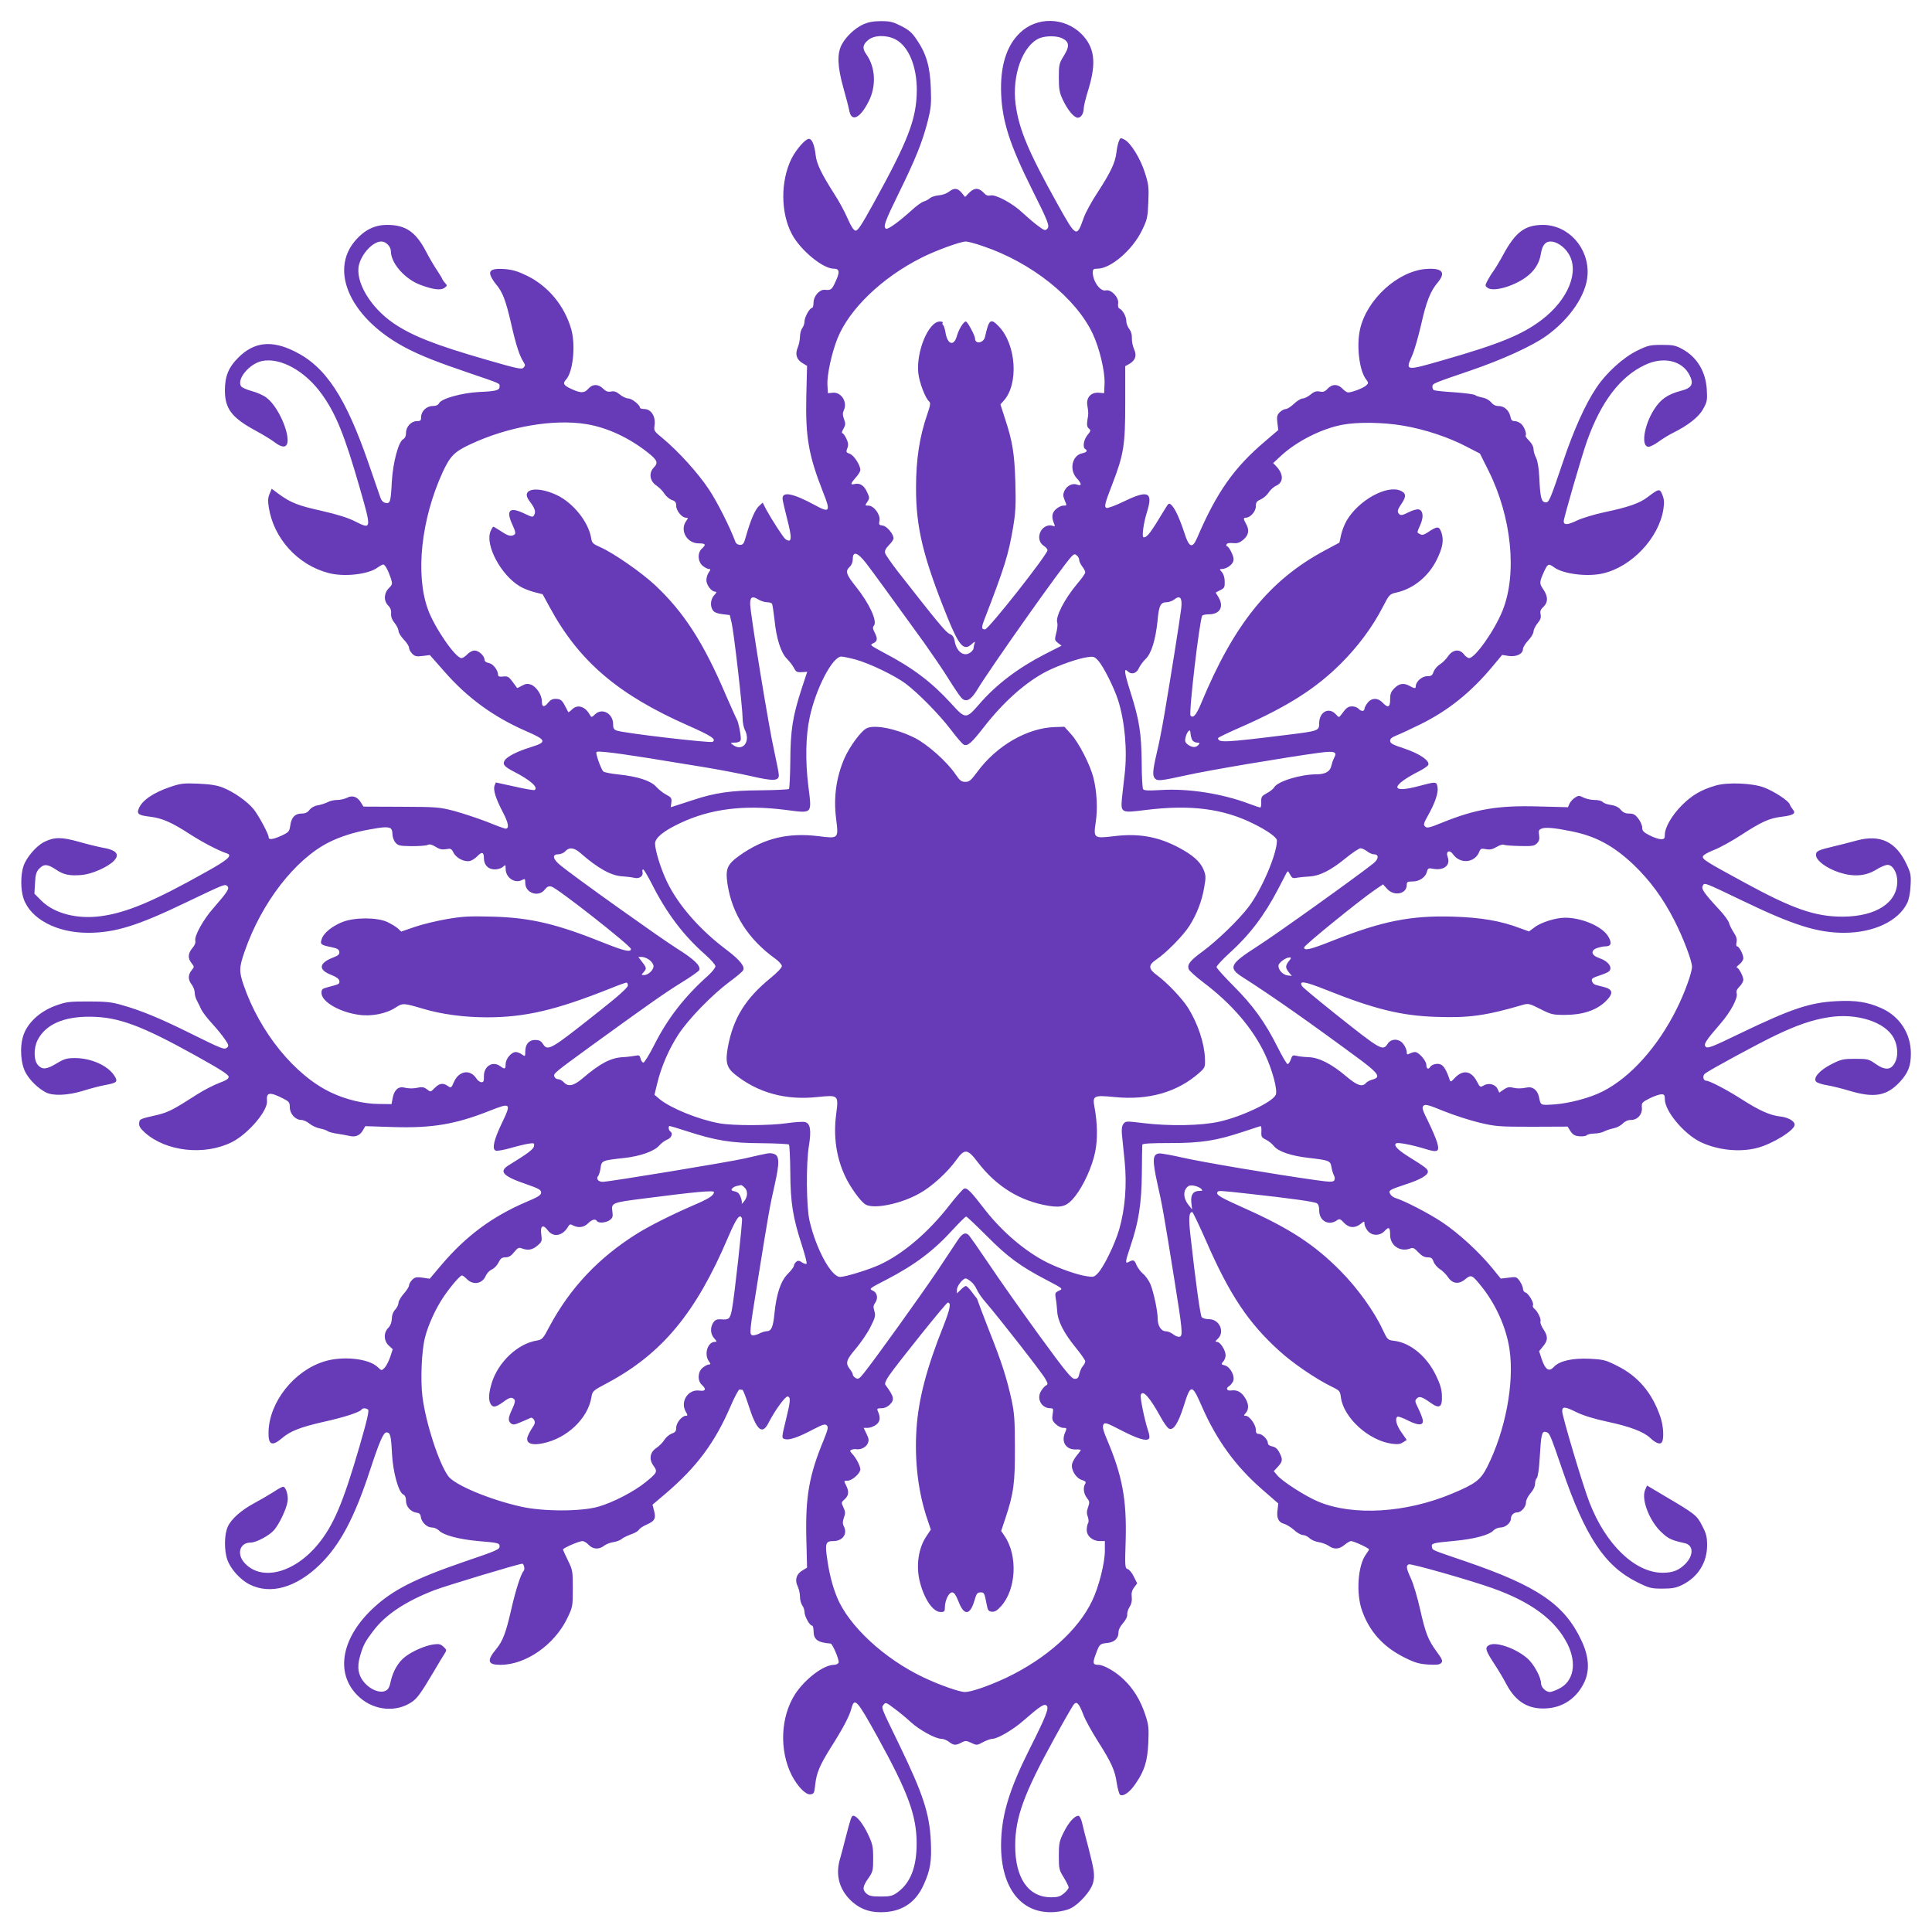
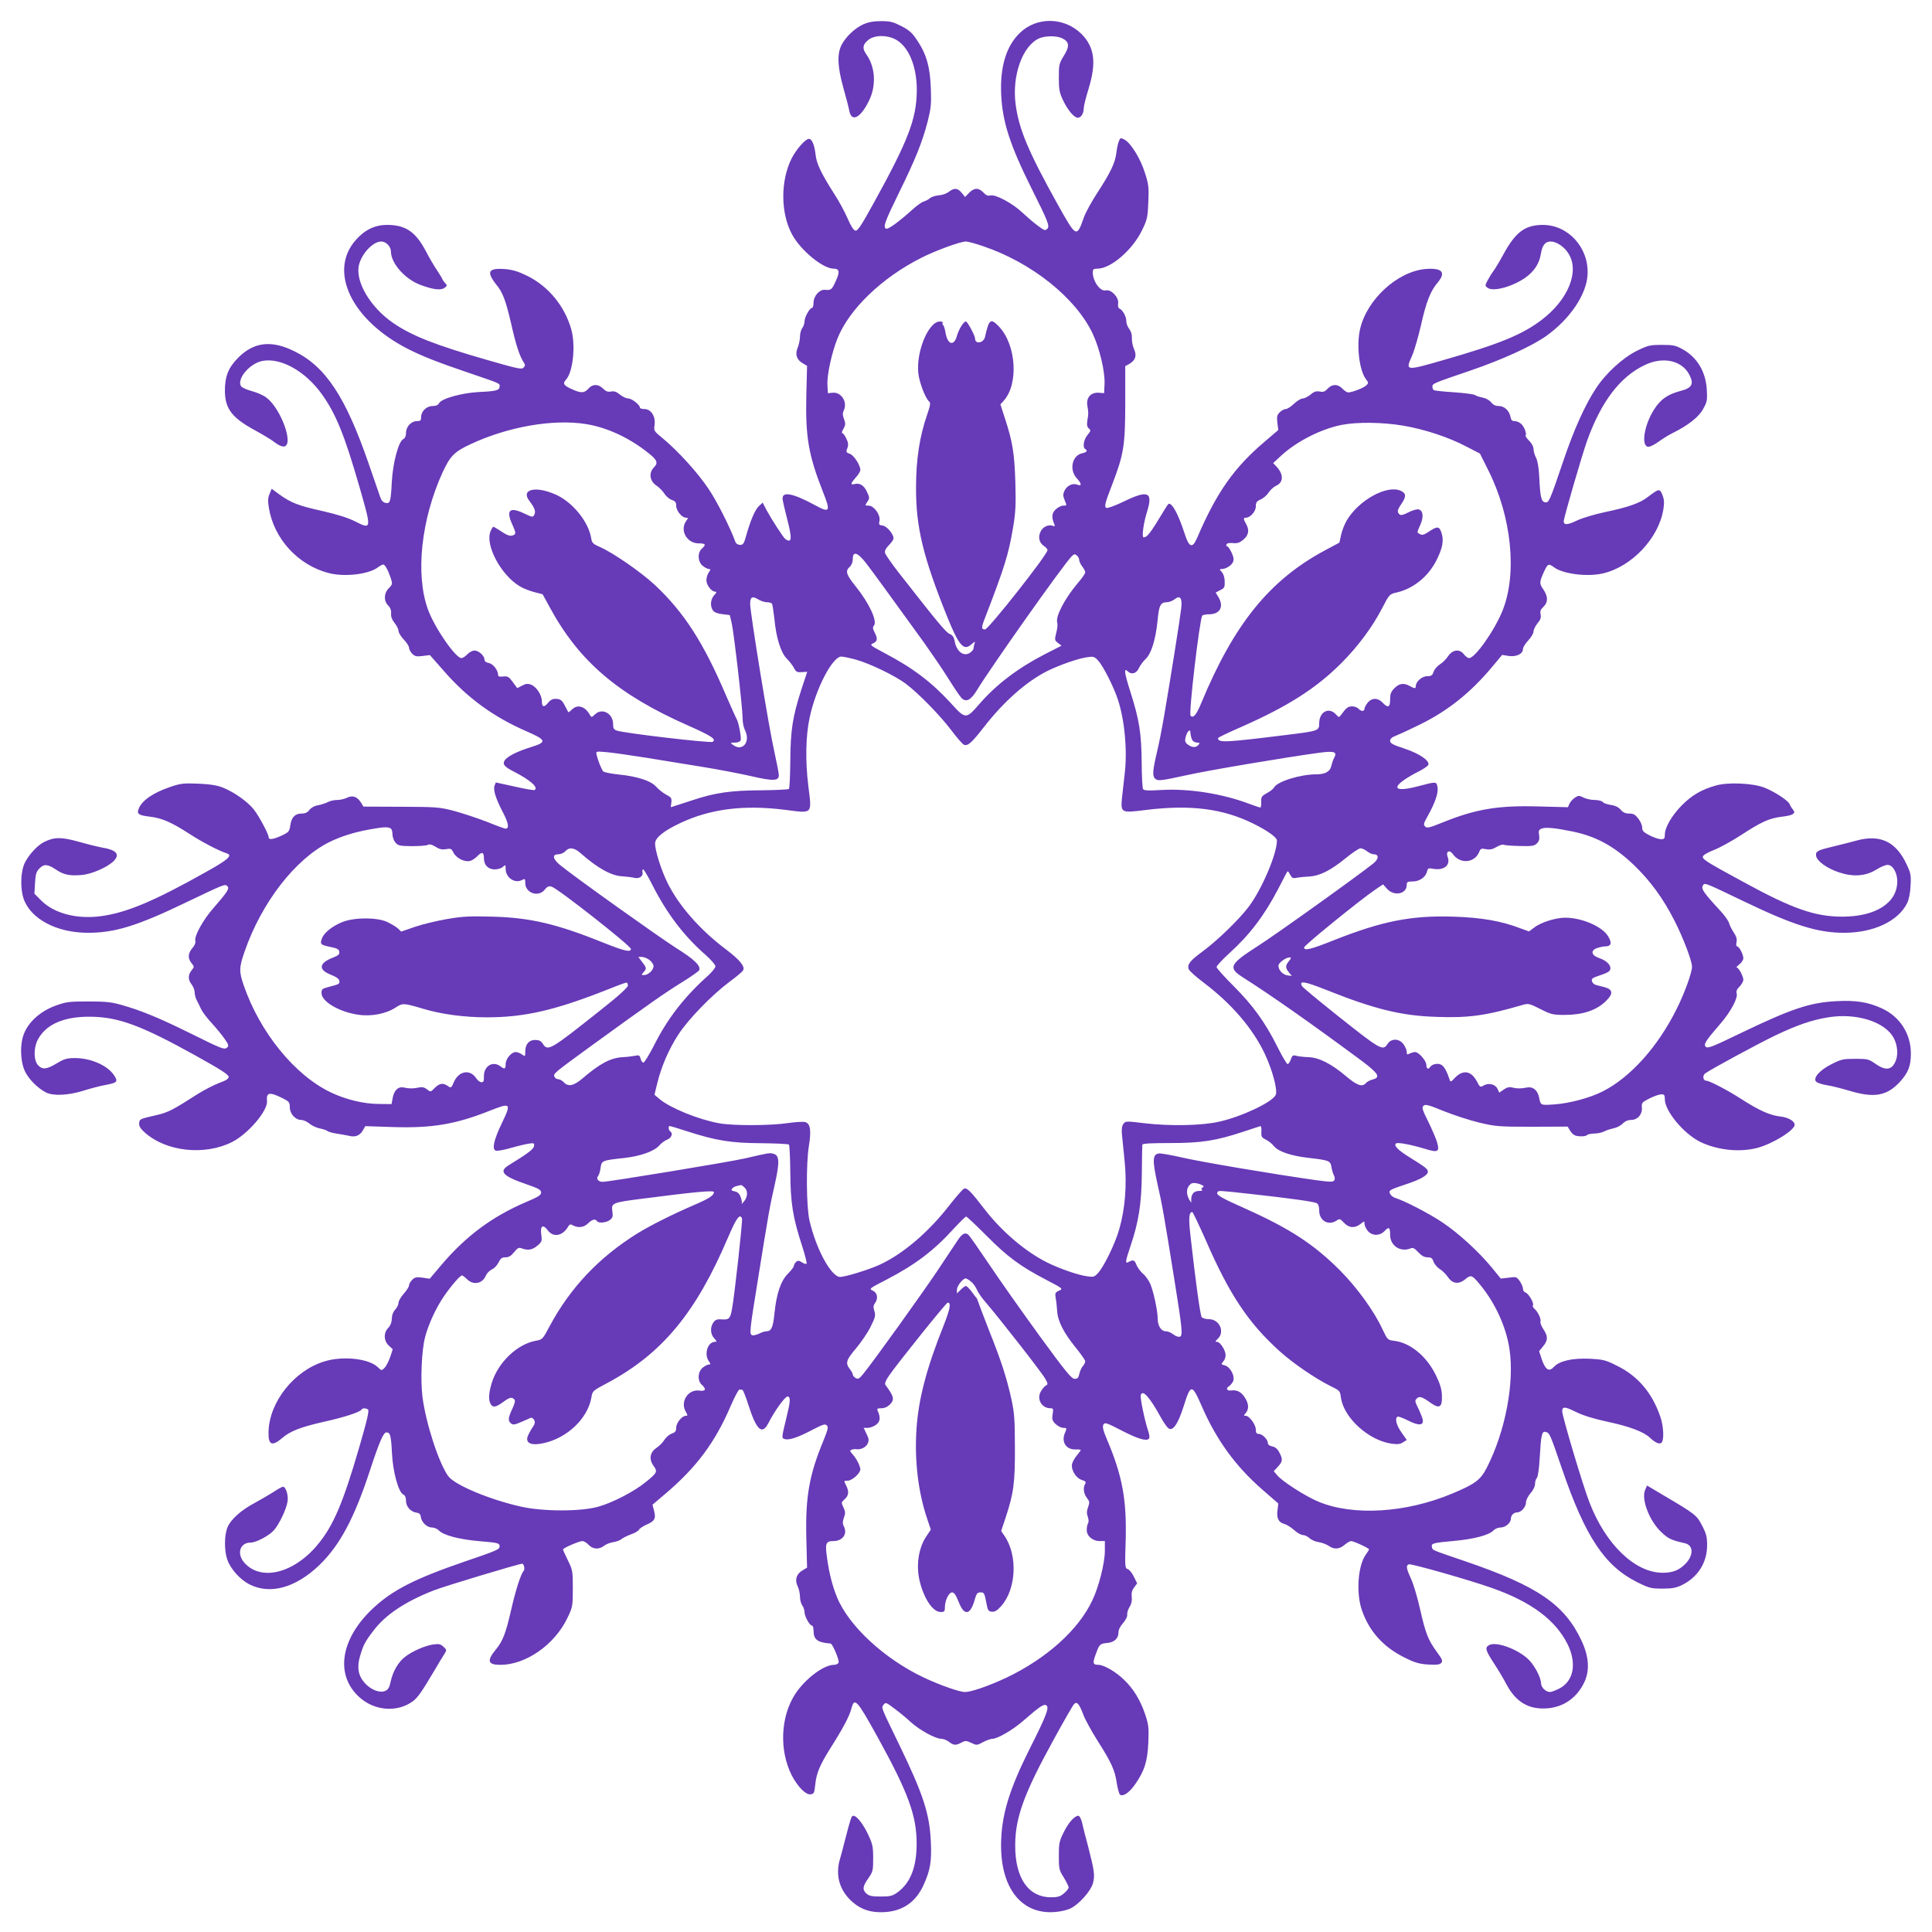
<svg xmlns="http://www.w3.org/2000/svg" version="1.0" width="1280pt" height="1280pt" viewBox="0 0 1280 1280" preserveAspectRatio="xMidYMid meet">
  <g transform="translate(0,1280) scale(0.1,-0.1)" fill="#673ab7" stroke="none">
-     <path d="M5720 12639 c-55 -25 -115 -81 -143 -134 -32 -60 -29 -145 10 -285 18 -63 36 -133 40 -155 15 -76 73 -48 129 65 51 101 44 226 -17 311 -27 38 -24 63 12 93 40 34 120 36 180 6 88 -45 144 -178 143 -340 -2 -188 -55 -328 -287 -748 -80 -145 -104 -182 -119 -180 -13 2 -30 29 -53 82 -19 44 -58 116 -87 160 -86 135 -118 201 -124 258 -8 68 -24 108 -45 108 -23 0 -83 -69 -114 -129 -75 -150 -74 -363 3 -505 57 -105 204 -226 275 -226 39 0 43 -21 13 -85 -25 -55 -30 -59 -73 -55 -34 2 -73 -42 -73 -85 0 -19 -5 -35 -10 -35 -16 0 -50 -62 -50 -90 0 -14 -7 -34 -15 -44 -8 -11 -15 -36 -15 -57 0 -20 -7 -53 -15 -72 -19 -45 -7 -81 34 -104 l28 -17 -5 -200 c-6 -272 15 -392 110 -634 53 -132 46 -143 -52 -89 -150 81 -221 94 -215 39 2 -15 15 -71 29 -126 35 -134 33 -167 -10 -138 -13 8 -91 129 -127 195 l-24 47 -25 -23 c-26 -24 -56 -95 -85 -198 -14 -51 -20 -59 -40 -59 -13 0 -26 8 -30 18 -35 96 -123 271 -178 352 -70 106 -202 251 -303 335 -60 49 -61 50 -55 91 7 56 -24 104 -68 104 -16 0 -29 4 -29 9 0 18 -54 61 -77 61 -14 0 -39 12 -56 26 -23 19 -38 24 -59 20 -21 -4 -34 1 -52 19 -32 32 -70 32 -98 0 -26 -30 -49 -31 -108 -4 -56 25 -64 38 -40 64 47 51 65 230 34 336 -45 154 -151 282 -290 351 -61 30 -98 41 -146 45 -83 7 -112 -6 -97 -44 5 -14 21 -39 35 -56 44 -52 64 -105 99 -255 33 -147 56 -217 83 -260 13 -20 13 -25 0 -38 -12 -13 -42 -6 -240 51 -344 99 -499 160 -623 245 -154 106 -255 279 -226 388 21 77 94 152 147 152 32 0 64 -34 64 -67 1 -79 95 -184 197 -221 83 -31 134 -37 158 -19 19 14 19 16 2 34 -9 11 -17 22 -17 25 0 3 -16 29 -35 58 -19 28 -52 84 -72 123 -69 132 -136 177 -259 177 -79 0 -146 -32 -205 -98 -187 -208 -30 -535 348 -726 98 -49 195 -87 398 -156 217 -74 205 -69 205 -90 0 -26 -22 -32 -135 -37 -115 -6 -249 -43 -266 -74 -6 -13 -21 -19 -43 -19 -40 0 -76 -35 -76 -73 0 -23 -4 -27 -28 -27 -38 0 -72 -37 -72 -78 0 -21 -7 -35 -19 -42 -31 -16 -68 -156 -75 -280 -7 -135 -11 -148 -41 -142 -16 3 -28 15 -35 36 -6 17 -40 116 -76 220 -153 444 -285 646 -492 748 -152 76 -269 63 -373 -41 -66 -66 -89 -124 -89 -220 1 -120 46 -179 205 -265 50 -27 107 -62 127 -78 23 -18 47 -28 60 -26 67 9 -20 250 -116 323 -20 16 -64 35 -98 44 -33 9 -65 23 -71 32 -30 47 55 149 138 167 123 26 289 -67 399 -222 92 -129 149 -270 247 -610 82 -285 82 -286 -29 -230 -45 23 -118 46 -219 69 -158 35 -206 54 -286 112 l-47 35 -14 -34 c-11 -25 -12 -47 -5 -91 33 -205 191 -379 394 -433 103 -28 265 -10 327 36 15 11 32 20 37 20 12 0 33 -39 51 -93 11 -35 10 -40 -14 -64 -33 -33 -35 -84 -4 -115 15 -15 21 -32 19 -54 -1 -21 6 -40 23 -61 14 -17 26 -41 26 -52 0 -12 16 -38 35 -58 19 -20 35 -44 35 -55 0 -10 10 -28 21 -39 18 -18 29 -20 69 -15 l48 6 96 -109 c154 -176 326 -301 544 -396 134 -58 137 -72 29 -105 -90 -28 -158 -62 -174 -89 -15 -25 -1 -41 61 -73 108 -55 165 -105 138 -122 -5 -3 -64 7 -133 23 l-124 27 -8 -20 c-11 -28 6 -84 55 -178 38 -73 43 -108 17 -108 -6 0 -61 20 -122 45 -62 24 -159 56 -217 72 -100 26 -117 27 -353 28 l-249 1 -16 26 c-24 40 -57 51 -92 33 -16 -8 -45 -15 -65 -15 -21 0 -49 -6 -63 -14 -15 -8 -44 -17 -64 -21 -23 -3 -45 -15 -57 -30 -13 -18 -29 -25 -53 -25 -44 0 -68 -26 -75 -80 -6 -39 -10 -44 -57 -66 -57 -26 -86 -30 -86 -11 0 21 -65 142 -99 185 -41 51 -130 114 -202 143 -40 16 -82 23 -164 27 -99 4 -118 2 -188 -22 -112 -38 -188 -90 -208 -144 -14 -35 -1 -44 77 -53 80 -10 143 -38 266 -118 81 -52 184 -106 241 -125 40 -13 8 -42 -138 -123 -343 -193 -528 -271 -698 -293 -157 -21 -306 18 -391 101 l-48 48 4 70 c3 57 8 75 28 96 30 32 55 31 109 -5 52 -36 93 -44 173 -37 67 6 169 51 211 92 44 45 19 74 -78 90 -22 4 -89 20 -149 37 -120 34 -167 33 -235 -1 -52 -27 -116 -102 -135 -158 -20 -59 -20 -157 0 -216 46 -135 219 -227 427 -227 177 0 325 45 647 200 264 126 259 124 276 109 17 -14 0 -40 -91 -144 -69 -78 -129 -187 -121 -218 3 -13 -4 -31 -20 -49 -29 -35 -31 -67 -5 -99 19 -24 19 -25 0 -48 -24 -30 -24 -62 1 -94 11 -14 20 -38 20 -54 0 -15 7 -39 15 -53 7 -14 21 -40 29 -59 9 -18 41 -60 71 -92 30 -33 68 -79 84 -103 26 -37 28 -46 16 -56 -19 -16 -30 -12 -248 96 -202 100 -324 150 -452 186 -66 19 -105 23 -220 23 -130 0 -146 -2 -220 -29 -102 -38 -182 -112 -210 -195 -26 -78 -18 -193 18 -253 29 -50 80 -98 130 -125 48 -25 145 -21 247 10 47 15 112 32 145 38 81 15 89 22 62 63 -43 67 -155 116 -260 116 -54 0 -71 -5 -121 -35 -68 -41 -95 -43 -124 -12 -29 31 -30 112 -3 166 53 104 173 157 351 155 186 -2 336 -58 695 -257 164 -91 220 -127 220 -141 0 -13 -16 -24 -63 -41 -34 -13 -100 -46 -145 -75 -157 -101 -192 -119 -262 -136 -121 -28 -120 -27 -123 -55 -2 -19 7 -35 37 -62 141 -127 397 -155 579 -63 106 54 236 206 231 271 -6 59 17 63 109 16 37 -19 42 -25 42 -57 0 -43 37 -84 76 -84 14 0 39 -11 55 -25 16 -13 46 -27 67 -31 20 -4 43 -11 51 -17 7 -6 36 -14 65 -18 28 -4 63 -11 78 -14 41 -11 71 1 91 34 l17 30 183 -6 c260 -8 416 18 644 109 137 54 142 50 79 -81 -54 -112 -68 -174 -42 -184 9 -4 54 4 99 17 45 13 99 26 120 29 35 5 38 4 35 -16 -3 -21 -41 -49 -166 -126 -70 -42 -42 -73 116 -127 81 -28 97 -37 97 -55 0 -17 -19 -29 -100 -63 -226 -97 -398 -225 -562 -418 l-76 -90 -47 7 c-41 6 -52 3 -69 -14 -12 -12 -21 -28 -21 -37 0 -9 -16 -34 -35 -55 -19 -22 -35 -49 -35 -61 0 -12 -10 -32 -22 -45 -14 -15 -22 -37 -22 -60 -1 -24 -9 -45 -23 -60 -33 -32 -31 -87 3 -118 l26 -24 -17 -52 c-10 -28 -26 -60 -37 -71 -20 -20 -20 -20 -46 5 -60 57 -233 75 -354 37 -201 -62 -365 -270 -369 -468 -2 -86 23 -97 91 -39 52 45 121 72 270 106 137 30 245 65 255 82 7 11 26 11 43 1 9 -6 -4 -65 -58 -251 -107 -367 -170 -517 -274 -643 -160 -194 -381 -247 -490 -118 -49 59 -25 130 44 130 38 0 125 47 156 83 35 41 81 138 89 188 7 41 -11 99 -30 99 -6 0 -35 -16 -65 -36 -30 -19 -85 -51 -122 -71 -87 -46 -156 -106 -179 -158 -23 -50 -25 -155 -3 -218 21 -61 84 -132 147 -164 138 -70 308 -22 465 130 134 130 230 311 332 622 62 189 90 255 110 255 26 0 31 -21 37 -140 6 -120 42 -254 74 -271 13 -6 19 -21 19 -43 0 -38 31 -72 70 -78 18 -2 26 -10 28 -28 5 -36 41 -70 73 -70 16 0 36 -9 46 -19 30 -32 131 -59 262 -71 131 -11 141 -13 141 -35 0 -20 -17 -28 -232 -101 -329 -113 -476 -188 -604 -307 -220 -204 -257 -447 -90 -594 98 -87 244 -99 346 -28 36 25 60 59 149 209 25 43 54 91 64 106 18 28 17 29 -5 50 -19 18 -30 20 -68 15 -54 -8 -137 -44 -185 -81 -46 -35 -81 -95 -96 -162 -8 -40 -17 -56 -35 -64 -36 -17 -95 5 -137 51 -44 49 -54 105 -31 181 21 71 32 93 88 166 79 106 214 195 402 268 78 30 563 176 584 176 11 0 19 -37 10 -47 -19 -19 -54 -128 -85 -265 -34 -149 -55 -202 -98 -254 -64 -77 -56 -104 28 -104 169 0 359 133 444 310 35 73 36 78 36 195 0 116 -1 123 -32 186 -18 37 -33 70 -33 73 0 10 107 56 129 56 9 0 28 -11 41 -25 28 -30 68 -32 101 -7 13 11 41 22 63 25 21 3 46 13 55 21 9 8 36 21 60 30 25 8 49 22 54 31 5 9 29 25 53 35 52 23 61 40 47 92 l-10 39 86 73 c206 175 328 339 432 581 26 61 53 110 58 109 6 -1 15 -2 20 -2 4 -1 22 -46 39 -99 54 -169 91 -203 133 -121 43 84 112 179 128 176 20 -4 18 -33 -10 -146 -32 -131 -32 -131 -7 -137 29 -7 88 13 186 65 64 33 79 38 90 26 11 -11 7 -27 -21 -97 -96 -231 -121 -374 -115 -645 l5 -200 -28 -17 c-42 -23 -55 -63 -35 -105 9 -18 16 -50 16 -70 0 -21 7 -47 15 -58 8 -10 15 -30 15 -44 0 -28 34 -90 50 -90 5 0 10 -15 10 -34 0 -59 26 -78 113 -85 13 -1 59 -111 53 -126 -3 -8 -17 -15 -31 -15 -68 0 -191 -93 -257 -194 -97 -150 -106 -372 -23 -537 39 -75 93 -131 124 -127 24 3 26 8 32 63 8 78 30 130 102 245 82 129 123 207 137 258 21 80 36 63 174 -186 204 -370 259 -521 259 -707 0 -157 -42 -262 -129 -324 -31 -22 -47 -26 -109 -26 -58 0 -77 4 -94 19 -29 26 -26 48 12 102 30 43 32 51 32 132 0 78 -4 95 -33 157 -34 72 -76 125 -98 125 -13 0 -17 -12 -54 -155 -11 -44 -27 -105 -36 -135 -31 -109 0 -209 87 -284 59 -50 125 -70 213 -64 120 8 205 68 256 182 44 97 53 155 47 285 -8 185 -52 317 -209 641 -124 256 -120 244 -104 266 13 17 17 16 72 -26 33 -24 82 -65 109 -90 57 -52 163 -110 201 -110 14 0 37 -9 51 -20 31 -24 45 -25 83 -5 26 14 33 13 65 -2 35 -17 38 -17 78 5 23 12 51 22 62 22 34 0 137 60 205 120 115 100 139 115 155 99 16 -16 -7 -75 -114 -287 -130 -260 -181 -422 -188 -602 -12 -305 125 -493 351 -478 45 3 86 13 112 26 56 29 131 114 145 165 14 51 9 85 -31 240 -18 67 -37 141 -42 165 -6 23 -16 42 -23 42 -26 0 -65 -44 -97 -108 -30 -60 -33 -75 -33 -158 0 -85 2 -94 33 -143 17 -29 32 -58 32 -66 0 -7 -14 -25 -31 -39 -25 -21 -41 -26 -85 -26 -151 0 -239 127 -238 345 0 183 59 344 255 700 66 121 127 227 135 235 19 20 34 2 62 -72 12 -32 54 -108 93 -170 92 -144 116 -197 128 -282 6 -38 16 -73 22 -77 22 -13 64 17 102 73 60 87 79 148 85 273 4 100 2 118 -22 190 -31 91 -77 167 -139 226 -52 52 -134 99 -169 99 -38 0 -41 11 -17 74 23 63 26 66 75 71 46 4 74 30 74 68 0 19 11 42 31 64 18 21 29 44 27 57 -1 12 6 35 16 50 12 19 17 40 14 65 -3 26 1 44 16 64 l20 27 -22 44 c-11 24 -30 47 -40 50 -19 6 -20 15 -14 194 7 266 -22 425 -124 665 -25 59 -31 84 -24 98 9 17 19 14 116 -36 110 -57 168 -75 186 -57 6 6 4 26 -7 58 -21 63 -53 216 -47 232 12 38 58 -13 132 -147 19 -35 43 -69 53 -75 29 -18 62 31 99 147 47 151 55 150 122 -4 96 -219 220 -391 396 -545 l109 -95 -5 -43 c-8 -53 7 -83 44 -92 15 -4 44 -22 65 -40 20 -19 47 -34 59 -34 12 0 31 -9 43 -20 12 -12 40 -24 61 -27 21 -3 51 -14 66 -24 36 -26 71 -24 106 6 17 14 36 25 43 25 18 0 119 -47 119 -55 0 -3 -9 -18 -20 -33 -54 -72 -67 -259 -26 -373 49 -139 141 -241 282 -311 68 -34 97 -42 156 -46 59 -3 76 -1 87 11 11 13 6 24 -29 72 -58 79 -75 122 -111 281 -17 77 -44 168 -60 203 -33 72 -35 89 -15 97 15 6 405 -105 551 -157 258 -91 420 -211 500 -371 64 -129 41 -249 -58 -297 -24 -12 -50 -21 -58 -21 -27 0 -59 31 -59 56 0 42 -49 131 -92 168 -77 66 -207 111 -252 87 -30 -17 -25 -34 35 -126 25 -38 61 -98 79 -133 63 -119 149 -170 273 -160 109 9 197 72 245 176 35 77 29 168 -20 272 -112 240 -291 362 -767 525 -234 80 -218 73 -224 95 -6 25 4 28 146 41 133 12 235 39 262 70 10 10 31 19 47 19 32 0 68 31 68 58 0 23 19 42 42 42 26 0 58 36 58 66 0 15 13 41 30 61 18 20 30 45 30 61 0 16 5 33 12 40 7 7 15 62 19 134 9 155 14 177 40 171 26 -7 27 -9 109 -248 153 -447 282 -640 496 -747 81 -40 93 -43 168 -43 65 0 91 5 130 24 105 52 166 148 166 263 0 55 -5 77 -33 130 -35 69 -45 77 -259 203 l-106 63 -13 -30 c-26 -63 29 -206 110 -281 45 -42 64 -51 153 -71 58 -13 60 -79 5 -136 -42 -43 -84 -60 -151 -60 -183 0 -377 186 -485 465 -42 106 -181 572 -181 605 0 33 18 32 92 -5 49 -24 118 -45 211 -65 144 -31 234 -65 277 -104 38 -36 65 -47 78 -34 18 18 14 109 -8 172 -54 158 -148 269 -286 337 -77 39 -91 42 -182 47 -115 5 -200 -14 -237 -54 -32 -35 -56 -20 -80 49 l-18 55 26 32 c33 39 34 67 2 114 -13 20 -22 42 -19 50 6 16 -17 66 -40 85 -9 7 -13 18 -10 23 9 14 -28 77 -48 84 -10 3 -18 14 -18 26 0 11 -10 33 -21 50 -21 29 -24 30 -74 23 l-52 -6 -56 69 c-90 110 -224 232 -333 305 -89 59 -249 142 -312 161 -12 4 -27 16 -32 26 -12 23 -6 27 105 64 96 31 145 60 145 83 0 18 -14 29 -133 103 -68 43 -96 73 -77 85 13 8 105 -10 193 -37 84 -26 96 -19 78 44 -7 24 -33 85 -58 136 -40 80 -44 95 -32 106 12 12 33 6 136 -36 67 -27 173 -61 235 -76 107 -25 126 -27 348 -27 l236 1 19 -31 c16 -23 29 -31 59 -33 21 -2 43 1 49 7 6 6 28 11 49 11 22 0 51 6 66 14 15 8 44 17 64 21 20 4 46 18 59 31 14 15 34 24 54 24 44 0 76 36 73 81 -3 32 0 36 51 62 30 15 65 27 78 27 19 0 23 -5 23 -33 0 -78 125 -228 234 -282 113 -55 261 -71 379 -40 102 27 247 117 247 153 0 25 -43 49 -95 55 -68 7 -143 41 -262 118 -91 58 -207 119 -229 119 -21 0 -26 34 -7 48 38 28 343 193 463 251 144 69 245 104 353 121 188 31 380 -31 435 -140 26 -51 29 -118 7 -159 -26 -52 -66 -54 -131 -8 -43 30 -51 32 -133 32 -79 0 -93 -3 -156 -35 -80 -40 -126 -93 -102 -117 7 -7 39 -18 72 -23 32 -5 99 -22 149 -37 164 -49 247 -34 334 60 55 61 72 105 72 188 0 131 -74 245 -194 299 -91 41 -169 54 -299 47 -176 -9 -296 -49 -637 -213 -186 -90 -216 -102 -229 -89 -16 16 -2 38 99 155 66 76 115 168 106 198 -5 14 1 28 19 46 14 14 25 34 25 45 0 23 -31 81 -44 81 -5 0 3 9 18 21 14 11 26 29 26 40 0 26 -28 79 -41 79 -6 0 -8 11 -4 28 4 20 -1 38 -18 63 -13 20 -27 47 -31 62 -3 15 -32 55 -64 89 -103 111 -122 139 -111 159 12 23 2 27 269 -101 332 -160 492 -210 667 -210 197 0 361 78 419 198 11 22 20 68 22 114 4 70 1 84 -26 141 -70 151 -175 201 -332 158 -41 -11 -106 -28 -145 -37 -114 -27 -126 -33 -123 -63 4 -35 71 -84 153 -111 94 -31 175 -25 245 18 28 18 62 32 76 32 34 0 64 -52 64 -109 0 -142 -141 -233 -360 -234 -183 -1 -333 51 -660 230 -247 134 -272 150 -268 169 2 9 35 28 74 43 39 15 120 60 180 99 135 88 186 111 269 121 76 9 96 22 73 48 -8 10 -18 26 -21 35 -8 23 -101 84 -168 110 -77 30 -244 37 -324 13 -93 -27 -155 -63 -221 -129 -67 -67 -114 -148 -114 -196 0 -25 -4 -30 -25 -30 -14 0 -48 11 -75 25 -41 21 -50 30 -50 52 0 14 -11 41 -26 60 -20 26 -32 33 -60 33 -25 0 -41 7 -57 26 -15 17 -36 27 -64 31 -24 3 -48 12 -54 19 -6 8 -30 14 -54 14 -23 0 -56 7 -74 16 -29 15 -34 14 -57 -1 -14 -9 -30 -27 -36 -40 l-10 -23 -192 5 c-271 8 -419 -17 -641 -107 -86 -35 -101 -38 -113 -26 -13 12 -10 21 16 68 49 86 73 156 66 193 -7 38 -7 38 -128 6 -189 -50 -183 4 11 102 28 15 53 32 56 40 10 27 -58 74 -157 107 -79 26 -96 35 -96 52 0 14 12 24 43 36 23 9 94 42 159 74 184 91 334 212 475 381 l65 78 44 -7 c51 -7 94 14 94 46 0 11 16 37 35 57 19 20 35 47 35 59 0 12 12 36 26 54 20 23 25 38 21 59 -5 22 0 34 19 51 31 30 31 67 -1 115 -28 40 -27 48 7 123 23 48 28 50 66 22 60 -43 219 -63 322 -39 190 44 369 233 400 423 7 46 6 66 -6 97 -18 44 -22 43 -100 -16 -51 -39 -128 -66 -286 -99 -65 -14 -145 -38 -179 -54 -64 -31 -89 -32 -89 -5 0 21 122 441 155 533 93 259 219 425 383 502 121 58 246 30 295 -66 31 -60 17 -87 -59 -106 -85 -23 -131 -54 -174 -121 -68 -105 -90 -249 -38 -249 11 0 41 15 67 34 25 18 66 44 91 56 105 52 176 108 204 161 26 46 28 58 24 128 -7 118 -64 214 -160 267 -47 26 -63 29 -138 29 -78 0 -91 -3 -163 -38 -94 -46 -206 -148 -272 -248 -71 -106 -149 -278 -218 -484 -90 -265 -95 -277 -120 -273 -26 4 -33 36 -39 168 -3 61 -11 106 -21 127 -10 18 -17 44 -17 58 0 16 -12 38 -29 55 -16 16 -26 31 -24 34 10 9 -7 56 -27 76 -11 11 -31 20 -44 20 -18 0 -25 7 -29 30 -9 41 -41 70 -78 70 -21 0 -37 8 -50 25 -12 14 -35 27 -57 31 -20 4 -43 11 -50 17 -7 5 -68 13 -137 18 -69 4 -130 11 -135 14 -6 3 -10 14 -10 23 0 21 3 22 255 108 210 72 405 161 499 228 157 112 267 274 274 406 10 178 -127 330 -297 330 -118 -1 -180 -47 -261 -196 -23 -43 -53 -92 -65 -109 -12 -16 -30 -45 -40 -64 -17 -33 -17 -35 1 -48 36 -27 161 6 248 66 60 42 95 95 105 161 9 55 29 80 64 80 39 0 90 -34 118 -79 76 -118 -1 -307 -178 -441 -128 -97 -278 -159 -648 -265 -253 -73 -255 -73 -211 25 15 32 42 126 61 208 34 152 62 224 110 280 57 68 30 98 -78 90 -187 -15 -391 -201 -436 -398 -25 -107 -6 -272 38 -331 19 -25 19 -28 2 -43 -18 -17 -94 -46 -119 -46 -8 0 -25 11 -38 25 -30 32 -68 32 -98 0 -18 -20 -30 -24 -53 -19 -22 4 -37 0 -60 -20 -17 -14 -41 -26 -52 -26 -12 0 -38 -16 -58 -35 -20 -19 -44 -35 -55 -35 -10 0 -28 -10 -39 -21 -18 -18 -21 -29 -16 -70 l6 -48 -89 -76 c-204 -173 -319 -336 -448 -637 -32 -75 -54 -67 -85 31 -32 97 -63 164 -86 185 -16 15 -19 13 -42 -25 -97 -161 -118 -189 -142 -189 -14 0 -1 96 23 171 40 129 6 144 -149 69 -62 -30 -114 -49 -121 -45 -15 9 -11 27 40 159 75 195 85 256 85 536 l0 244 27 15 c41 24 51 55 31 99 -9 20 -15 53 -14 72 1 23 -5 44 -17 60 -11 14 -20 37 -20 52 1 30 -25 76 -46 84 -7 3 -11 16 -8 34 6 40 -47 95 -82 86 -36 -9 -86 60 -86 119 0 21 5 25 31 25 89 0 234 126 296 256 34 70 37 86 41 185 4 96 2 118 -22 192 -29 95 -94 200 -136 222 -27 14 -28 13 -38 -13 -6 -15 -13 -49 -16 -76 -8 -65 -38 -128 -123 -259 -39 -59 -81 -135 -93 -170 -47 -133 -49 -132 -172 88 -195 350 -257 498 -279 662 -26 193 46 392 158 440 43 17 117 17 153 -2 45 -23 47 -53 8 -115 -31 -50 -33 -59 -33 -144 0 -77 4 -99 26 -146 32 -69 75 -120 100 -120 21 0 39 28 39 63 0 13 14 71 32 128 53 175 40 276 -47 364 -113 112 -296 116 -408 7 -90 -86 -132 -224 -124 -407 8 -181 58 -336 202 -625 111 -222 121 -248 103 -266 -13 -14 -20 -11 -64 22 -27 20 -71 58 -99 84 -63 61 -179 124 -213 115 -18 -4 -30 1 -47 20 -31 32 -60 32 -94 -2 l-27 -28 -23 28 c-27 32 -49 34 -85 6 -14 -11 -44 -22 -66 -23 -22 -2 -48 -10 -58 -18 -9 -9 -28 -19 -42 -23 -14 -4 -50 -30 -80 -58 -83 -75 -158 -130 -170 -122 -20 12 -9 44 85 236 111 226 155 336 191 474 22 88 25 115 21 220 -5 142 -29 227 -92 320 -32 48 -52 66 -103 92 -55 28 -74 33 -135 33 -51 0 -85 -7 -117 -21z m790 -1469 c323 -108 618 -343 730 -582 45 -96 81 -249 78 -328 l-3 -65 -35 3 c-52 4 -85 -32 -76 -85 8 -51 8 -52 0 -98 -4 -31 -2 -44 10 -54 14 -12 13 -16 -9 -43 -25 -30 -34 -82 -15 -93 18 -11 10 -22 -20 -28 -68 -14 -88 -111 -35 -167 32 -34 33 -53 2 -41 -31 12 -68 -6 -85 -41 -10 -23 -10 -33 2 -63 15 -35 15 -35 -10 -35 -14 0 -36 -12 -51 -26 -25 -25 -27 -52 -8 -97 6 -13 4 -16 -9 -11 -28 11 -65 -5 -81 -36 -19 -37 -11 -76 21 -97 13 -8 24 -21 24 -28 0 -29 -391 -525 -414 -525 -25 0 -25 13 -1 74 131 339 156 421 186 596 18 107 20 150 16 305 -6 193 -19 271 -69 423 l-30 93 20 22 c102 109 86 374 -31 495 -54 56 -65 47 -91 -70 -9 -41 -66 -51 -66 -11 0 19 -50 113 -61 113 -15 0 -46 -50 -59 -95 -20 -72 -63 -59 -76 23 -4 23 -11 45 -15 48 -5 3 -7 10 -4 15 4 5 -4 9 -18 9 -75 0 -158 -198 -143 -342 6 -60 47 -168 72 -188 10 -9 8 -25 -12 -83 -52 -149 -75 -302 -75 -487 -1 -264 47 -461 208 -860 77 -190 109 -225 160 -178 22 19 25 20 20 5 -4 -10 -7 -25 -7 -33 0 -7 -11 -21 -24 -29 -42 -28 -89 9 -101 77 -5 27 -13 39 -33 48 -25 10 -78 74 -340 409 -45 58 -85 115 -88 127 -4 15 4 30 25 52 17 17 31 37 31 45 0 29 -45 82 -72 85 -24 3 -27 6 -21 33 7 39 -37 99 -73 99 -24 0 -24 1 -8 25 16 24 16 28 -2 66 -19 43 -48 61 -83 52 -29 -7 -26 3 9 44 17 18 30 40 30 49 0 32 -42 97 -69 107 -26 9 -27 13 -17 38 8 22 6 36 -7 64 -9 19 -21 35 -26 35 -6 0 -3 13 7 29 14 25 15 35 4 64 -10 27 -10 41 -1 60 25 54 -18 121 -74 115 l-32 -3 -3 55 c-4 65 29 215 67 309 79 195 295 402 555 533 92 47 259 108 295 108 12 0 63 -13 111 -30z m-2625 -1180 c136 -22 284 -90 409 -190 61 -48 68 -67 38 -97 -35 -36 -28 -90 17 -120 19 -13 43 -37 53 -54 10 -16 32 -35 48 -41 24 -8 30 -16 30 -39 0 -33 38 -79 65 -79 15 0 15 -2 1 -22 -44 -62 5 -148 83 -148 46 0 51 -8 21 -35 -31 -28 -27 -88 6 -114 15 -12 33 -21 41 -21 12 0 12 -4 -1 -22 -9 -12 -16 -36 -16 -52 0 -32 34 -76 58 -76 12 0 10 -6 -6 -23 -25 -27 -29 -74 -8 -102 9 -12 31 -21 62 -24 l49 -6 12 -50 c15 -62 73 -567 73 -634 0 -27 7 -62 15 -77 40 -78 -15 -147 -79 -99 -19 14 -18 15 12 15 21 0 35 6 39 16 6 16 -14 121 -26 139 -4 6 -36 78 -72 160 -148 348 -279 551 -472 731 -91 84 -271 209 -358 248 -50 22 -57 28 -62 59 -17 108 -119 235 -228 287 -137 64 -244 40 -180 -41 34 -45 42 -68 31 -89 -10 -19 -12 -18 -71 10 -94 44 -118 19 -74 -77 20 -44 23 -58 13 -65 -22 -14 -42 -9 -88 22 -25 16 -48 30 -51 30 -4 0 -12 -13 -19 -30 -38 -91 70 -292 195 -365 22 -14 65 -30 95 -38 l55 -14 48 -88 c194 -357 452 -577 914 -781 158 -70 191 -92 164 -109 -16 -9 -592 58 -636 75 -18 7 -23 16 -23 40 2 71 -71 113 -119 68 -23 -22 -25 -22 -35 -4 -32 57 -82 72 -119 35 -11 -11 -22 -19 -24 -17 -1 1 -10 19 -20 38 -21 42 -32 50 -67 50 -17 0 -34 -9 -46 -25 -27 -34 -42 -31 -42 9 0 42 -37 98 -74 111 -21 7 -34 5 -58 -8 -17 -10 -31 -16 -32 -15 -1 2 -15 20 -30 41 -25 34 -33 38 -62 35 -24 -3 -34 0 -34 10 0 31 -32 73 -60 79 -19 3 -30 12 -30 22 0 26 -38 61 -66 61 -14 0 -35 -11 -48 -25 -13 -14 -30 -25 -39 -25 -39 0 -179 203 -222 323 -84 232 -45 595 97 907 50 108 78 137 183 186 249 117 550 170 770 134z m5411 -10 c142 -24 300 -76 420 -139 l89 -46 56 -112 c154 -307 192 -683 94 -928 -53 -132 -182 -315 -222 -315 -8 0 -24 11 -35 26 -29 37 -75 30 -105 -15 -13 -19 -37 -43 -54 -53 -16 -10 -35 -32 -41 -48 -8 -25 -15 -30 -43 -30 -34 0 -75 -36 -75 -66 0 -17 -8 -17 -40 1 -39 22 -69 18 -101 -14 -24 -24 -29 -38 -29 -75 0 -53 -14 -59 -50 -21 -31 33 -72 33 -99 -1 -12 -15 -21 -33 -21 -40 0 -19 -24 -18 -40 1 -7 8 -25 15 -41 15 -28 0 -40 -9 -73 -55 -15 -20 -15 -20 -36 3 -47 50 -110 15 -110 -60 0 -50 -5 -51 -216 -77 -411 -51 -454 -53 -454 -21 0 4 73 39 163 78 300 133 487 252 652 417 112 112 208 241 275 371 45 87 46 88 95 99 111 26 210 107 264 217 39 79 48 128 31 179 -15 44 -27 45 -89 3 -26 -17 -39 -21 -53 -13 -22 12 -22 7 2 62 23 52 19 93 -10 102 -11 3 -40 -5 -68 -19 -37 -19 -52 -22 -61 -13 -16 16 -14 28 14 69 33 49 32 70 -6 87 -91 40 -278 -63 -357 -198 -14 -24 -31 -67 -37 -95 l-11 -51 -99 -53 c-364 -196 -599 -486 -816 -1009 -33 -80 -53 -103 -71 -85 -14 14 59 632 77 663 4 5 23 9 43 9 75 0 103 50 64 115 l-18 29 30 16 c28 13 31 20 30 57 0 26 -8 51 -19 63 -16 17 -16 20 -2 20 28 0 64 22 75 45 8 17 6 32 -8 63 -11 23 -24 42 -29 42 -6 0 -8 6 -5 13 3 8 18 11 42 9 30 -3 45 2 70 23 35 30 41 63 17 105 -18 32 -18 40 -1 40 29 0 66 41 66 74 0 27 5 35 32 47 18 8 42 28 53 46 11 17 33 37 48 44 51 22 53 75 4 128 l-22 23 56 52 c104 94 262 174 398 201 101 20 272 18 407 -5z m-3558 -911 c43 -56 156 -211 385 -528 49 -69 121 -174 159 -235 38 -61 77 -119 88 -130 31 -32 64 -14 106 57 89 146 566 822 624 881 16 16 22 17 34 6 9 -7 16 -20 16 -30 0 -9 9 -29 20 -43 11 -14 20 -31 20 -39 0 -8 -23 -41 -51 -73 -88 -105 -149 -224 -134 -262 3 -9 0 -39 -7 -66 -12 -47 -11 -49 12 -67 l23 -18 -112 -57 c-175 -90 -321 -200 -433 -330 -88 -101 -91 -101 -188 6 -129 141 -254 235 -443 334 -93 50 -96 52 -72 63 29 13 31 31 9 73 -12 23 -13 34 -4 44 24 29 -30 147 -120 259 -65 81 -71 103 -40 131 12 11 20 31 20 52 0 54 32 44 88 -28z m-656 -259 c15 0 30 -5 33 -10 3 -6 10 -52 16 -103 12 -127 43 -222 82 -261 17 -17 38 -44 47 -61 13 -26 20 -30 51 -28 l37 2 -39 -118 c-57 -177 -72 -268 -73 -473 -1 -97 -5 -180 -9 -185 -5 -4 -90 -8 -190 -9 -193 -1 -301 -16 -447 -65 -36 -12 -83 -27 -105 -34 l-41 -13 4 32 c3 28 -1 34 -34 51 -21 11 -51 35 -67 53 -36 40 -124 68 -250 81 -49 5 -94 14 -100 20 -11 11 -35 70 -44 110 -6 24 -6 24 63 18 38 -3 157 -20 264 -37 107 -17 276 -45 375 -61 99 -16 241 -43 316 -60 151 -35 189 -34 189 5 0 13 -14 84 -30 157 -35 151 -160 919 -160 978 0 47 14 54 55 29 16 -10 42 -18 57 -18z m2744 -40 c-7 -63 -74 -484 -112 -705 -14 -82 -36 -197 -50 -253 -27 -116 -30 -152 -12 -170 18 -18 39 -15 209 22 141 32 671 121 881 149 100 13 119 6 97 -34 -7 -13 -15 -37 -19 -54 -7 -36 -40 -55 -97 -55 -108 0 -259 -47 -282 -87 -5 -10 -27 -27 -48 -38 -34 -19 -38 -24 -37 -58 1 -20 -2 -37 -6 -37 -4 0 -38 11 -75 25 -178 67 -399 102 -582 91 -86 -5 -113 -4 -120 6 -4 7 -9 87 -9 178 -2 194 -16 281 -75 467 -40 125 -45 163 -17 135 24 -24 58 -14 73 21 8 17 28 45 44 60 39 36 67 128 80 254 9 102 20 123 61 123 15 0 38 9 51 19 37 30 53 10 45 -59z m-2156 -340 c93 -26 257 -105 330 -159 85 -64 225 -207 301 -307 38 -51 76 -94 85 -98 26 -10 49 10 132 116 131 169 282 303 422 373 81 40 205 83 264 91 40 6 47 4 71 -22 34 -36 106 -179 133 -264 44 -138 62 -334 43 -490 -6 -52 -14 -124 -18 -160 -8 -96 -5 -97 160 -76 294 36 510 9 711 -91 95 -47 156 -91 156 -112 0 -89 -101 -326 -189 -441 -63 -83 -205 -221 -304 -294 -82 -60 -102 -85 -92 -116 3 -11 48 -51 98 -89 187 -141 328 -305 408 -476 50 -107 85 -239 71 -269 -22 -48 -225 -144 -373 -177 -116 -27 -329 -31 -503 -10 -114 14 -119 14 -133 -5 -10 -13 -13 -35 -10 -69 3 -27 11 -108 18 -178 16 -157 3 -317 -36 -452 -28 -97 -101 -247 -141 -290 -23 -25 -30 -27 -70 -21 -62 8 -185 51 -269 93 -141 71 -293 200 -406 344 -100 130 -122 151 -142 144 -9 -4 -52 -53 -96 -109 -139 -180 -311 -326 -465 -396 -72 -33 -226 -80 -260 -80 -59 0 -160 186 -203 374 -21 92 -23 378 -4 493 17 104 10 150 -25 159 -14 4 -67 0 -117 -7 -114 -17 -359 -18 -452 -1 -138 25 -322 100 -395 160 l-34 29 18 74 c27 112 77 228 141 326 66 101 220 260 339 349 44 32 84 66 89 75 15 24 -21 69 -108 135 -178 133 -321 297 -395 450 -41 84 -80 210 -80 255 0 38 56 84 167 136 199 94 420 122 692 88 189 -24 180 -34 156 161 -20 164 -17 329 9 449 40 191 151 405 210 405 12 0 55 -9 96 -20z m2232 -537 c6 -7 19 -13 30 -13 17 0 18 -3 8 -15 -16 -19 -40 -19 -69 1 -18 13 -22 23 -17 45 3 16 11 36 18 43 11 12 14 9 16 -18 2 -17 8 -37 14 -43z m-5318 -579 c10 -4 16 -18 16 -39 0 -18 8 -43 19 -56 17 -21 27 -24 107 -25 49 0 97 3 107 8 13 7 28 3 53 -12 26 -17 43 -20 69 -16 31 6 36 4 50 -24 19 -36 73 -63 109 -54 13 3 34 17 47 30 31 33 45 30 45 -11 0 -46 28 -75 72 -75 20 0 44 7 54 17 17 15 18 15 18 -13 0 -59 61 -100 109 -74 19 10 21 8 21 -20 0 -67 88 -97 129 -44 16 20 26 25 45 20 39 -10 525 -392 526 -413 0 -24 -45 -13 -171 37 -317 128 -491 170 -744 177 -154 4 -198 2 -304 -16 -68 -12 -164 -35 -213 -52 l-90 -31 -22 21 c-12 11 -44 30 -71 43 -69 31 -214 31 -295 0 -68 -27 -125 -72 -138 -112 -13 -36 -7 -41 63 -55 39 -8 51 -15 53 -31 2 -17 -6 -24 -41 -38 -94 -36 -100 -80 -17 -113 38 -15 56 -28 58 -41 3 -21 2 -22 -75 -42 -38 -10 -43 -14 -43 -39 0 -57 118 -126 245 -144 86 -13 185 7 248 49 45 29 51 29 179 -9 123 -37 274 -57 424 -57 254 0 457 48 812 189 56 23 107 41 112 41 6 0 10 -9 10 -19 0 -13 -60 -68 -187 -168 -329 -261 -343 -270 -377 -218 -12 19 -25 25 -51 25 -41 0 -65 -29 -65 -78 0 -32 -1 -33 -22 -18 -12 9 -31 16 -41 16 -29 0 -67 -45 -67 -80 0 -33 -6 -36 -34 -15 -51 39 -111 2 -110 -66 1 -31 -2 -39 -16 -39 -10 0 -25 11 -34 25 -41 63 -115 51 -148 -22 -18 -42 -20 -43 -41 -28 -31 22 -55 19 -87 -13 -27 -28 -28 -28 -51 -9 -17 13 -32 17 -54 12 -38 -8 -62 -8 -100 0 -38 8 -65 -19 -74 -73 l-7 -37 -84 1 c-98 0 -218 29 -315 75 -241 113 -474 400 -581 713 -31 90 -30 117 7 223 112 323 334 610 559 723 74 37 168 67 265 84 93 17 117 18 139 10z m7825 -21 c163 -32 282 -97 415 -223 110 -106 194 -221 269 -368 58 -113 117 -268 117 -307 0 -38 -49 -175 -102 -280 -124 -250 -306 -453 -490 -546 -84 -43 -221 -79 -320 -86 -94 -6 -90 -8 -102 50 -10 45 -42 70 -79 62 -42 -8 -66 -8 -99 0 -19 5 -35 1 -56 -14 l-29 -20 -11 24 c-14 31 -58 43 -91 24 -24 -14 -26 -13 -46 26 -38 72 -93 80 -147 23 -25 -27 -28 -28 -34 -11 -18 56 -38 92 -58 100 -22 11 -59 2 -71 -16 -11 -19 -25 -12 -25 13 0 28 -50 86 -75 86 -9 0 -25 -5 -36 -10 -16 -9 -19 -7 -19 11 0 11 -9 34 -21 50 -27 39 -81 41 -105 4 -33 -50 -42 -45 -350 200 -115 92 -213 173 -218 182 -21 38 16 32 160 -25 320 -128 499 -172 730 -179 213 -8 329 8 571 79 39 11 45 10 118 -27 71 -36 82 -39 163 -39 116 0 207 30 268 88 55 53 52 81 -10 97 -22 5 -48 12 -57 15 -9 3 -19 13 -22 24 -4 16 4 22 47 36 28 9 57 21 64 27 30 24 -1 69 -64 90 -52 18 -58 50 -13 66 18 6 42 11 54 11 39 0 46 21 21 64 -37 66 -173 126 -287 126 -62 0 -161 -31 -204 -65 l-35 -26 -58 21 c-128 49 -258 71 -442 77 -279 9 -472 -29 -795 -157 -153 -61 -195 -71 -195 -47 0 14 374 317 470 382 l53 36 28 -31 c46 -50 129 -33 129 27 0 20 5 23 39 23 45 0 86 28 95 65 6 23 10 25 41 19 72 -13 117 24 96 79 -14 37 13 50 35 18 48 -68 146 -59 175 17 8 20 14 22 44 16 26 -5 44 -1 71 15 19 12 41 18 47 14 6 -3 53 -7 105 -8 83 -2 97 0 115 18 14 14 18 28 14 54 -5 28 -2 36 16 43 25 11 88 5 196 -17z m-6562 -146 c114 -100 204 -150 278 -153 28 -2 62 -6 78 -10 33 -8 60 12 54 38 -3 10 -1 18 4 18 5 0 31 -44 58 -97 97 -192 209 -341 354 -468 37 -33 67 -67 67 -77 0 -9 -21 -36 -47 -60 -159 -142 -270 -285 -360 -464 -32 -63 -64 -114 -70 -114 -7 0 -16 12 -19 26 -6 23 -10 25 -38 19 -17 -3 -53 -8 -81 -9 -80 -5 -149 -41 -266 -141 -59 -50 -95 -57 -124 -25 -10 11 -27 20 -37 20 -10 0 -21 7 -25 17 -8 20 -3 24 247 206 385 279 479 345 593 416 64 39 117 77 120 84 10 29 -33 71 -153 146 -116 74 -669 468 -767 548 -51 41 -57 73 -15 73 16 0 37 9 47 20 26 29 60 25 102 -13z m5210 13 c14 -11 34 -20 45 -20 35 0 34 -31 -4 -61 -101 -81 -651 -475 -768 -549 -184 -118 -195 -142 -96 -205 195 -124 455 -307 790 -555 110 -83 124 -108 70 -122 -17 -4 -37 -15 -44 -23 -24 -29 -59 -17 -131 44 -98 83 -179 124 -249 127 -30 1 -67 5 -81 9 -23 6 -28 3 -37 -24 -6 -17 -16 -31 -21 -31 -6 0 -36 51 -67 113 -83 166 -164 277 -291 404 -62 62 -113 119 -113 126 0 8 38 49 85 92 134 121 231 249 322 423 25 48 50 96 55 106 10 18 11 18 25 -8 13 -24 19 -27 46 -21 18 3 55 7 83 8 67 4 140 40 239 121 44 36 88 65 98 66 11 0 30 -9 44 -20z m-4753 -721 c14 -11 26 -29 26 -40 0 -25 -35 -59 -62 -59 -20 0 -20 1 -5 18 22 24 22 29 -9 69 l-25 33 24 0 c13 0 36 -9 51 -21z m4235 -7 c-24 -31 -24 -43 0 -74 l20 -24 -30 4 c-31 5 -59 35 -59 64 0 19 49 55 74 55 12 0 11 -6 -5 -25z m-3990 -1126 c194 -63 295 -79 493 -80 97 -1 180 -5 185 -9 4 -5 8 -88 9 -185 1 -200 17 -300 78 -486 19 -60 33 -113 30 -118 -3 -4 -16 -1 -30 8 -19 13 -27 14 -39 4 -8 -7 -15 -18 -15 -26 0 -7 -18 -31 -39 -52 -48 -47 -77 -133 -90 -264 -9 -92 -21 -118 -53 -118 -10 0 -33 -7 -49 -16 -17 -8 -38 -13 -46 -10 -19 8 -17 25 38 366 70 437 80 493 111 628 34 152 33 198 -8 208 -27 7 -25 7 -190 -31 -105 -24 -900 -155 -941 -155 -29 0 -45 20 -31 38 7 7 14 32 17 55 7 48 10 49 156 65 108 12 198 44 232 82 14 16 38 34 54 40 29 12 39 42 19 55 -11 7 -14 35 -3 35 3 0 54 -15 112 -34z m3808 -3 c-2 -34 2 -40 31 -54 18 -9 41 -28 52 -42 28 -36 114 -65 228 -78 138 -16 146 -19 153 -60 3 -19 10 -43 16 -55 7 -12 8 -26 3 -34 -8 -12 -26 -12 -127 2 -276 39 -750 119 -876 148 -75 17 -146 30 -159 28 -42 -6 -44 -43 -11 -195 33 -143 46 -220 113 -638 54 -336 57 -373 37 -381 -9 -3 -28 3 -43 15 -15 12 -37 21 -50 21 -31 0 -54 36 -54 83 0 52 -27 178 -49 231 -11 24 -32 54 -48 67 -16 13 -35 39 -43 57 -13 34 -21 38 -51 22 -26 -15 -25 -2 11 105 54 159 73 280 75 480 1 99 2 185 3 191 2 8 57 11 185 11 206 0 303 15 487 76 58 19 108 36 112 36 4 1 6 -16 5 -36z m-3425 -370 c24 -21 23 -62 -3 -93 -11 -14 -18 -20 -15 -14 3 6 0 26 -7 43 -8 23 -20 34 -40 38 -21 4 -25 9 -16 19 6 7 20 15 32 17 12 2 24 5 26 6 3 0 13 -6 23 -16z m3026 -9 c11 -12 10 -14 -12 -14 -41 0 -59 -27 -53 -78 l5 -45 -23 29 c-38 47 -38 101 -1 126 15 11 66 -1 84 -18z m-3228 -22 c0 -22 -34 -44 -135 -87 -141 -61 -291 -136 -374 -188 -255 -159 -444 -360 -581 -616 -43 -82 -47 -86 -86 -93 -125 -21 -253 -142 -296 -280 -20 -67 -23 -110 -8 -139 15 -26 33 -24 82 11 44 33 58 36 75 19 8 -8 5 -25 -13 -63 -28 -60 -30 -79 -8 -97 13 -10 24 -9 67 10 29 12 57 25 64 28 6 2 16 -4 22 -15 8 -15 5 -27 -14 -54 -13 -20 -27 -47 -31 -61 -9 -40 29 -55 104 -39 159 33 296 164 320 303 7 44 9 45 107 97 362 194 586 464 799 965 55 128 78 160 92 124 5 -15 -51 -524 -67 -604 -12 -61 -20 -68 -70 -64 -29 2 -40 -3 -53 -21 -22 -32 -20 -77 6 -105 18 -20 19 -23 5 -23 -48 0 -74 -81 -41 -128 13 -18 13 -22 1 -22 -8 0 -26 -9 -41 -21 -33 -26 -37 -86 -6 -114 32 -29 25 -44 -17 -38 -74 10 -128 -73 -90 -139 14 -24 14 -28 1 -28 -26 0 -64 -47 -64 -79 0 -23 -6 -31 -30 -39 -16 -6 -38 -25 -48 -41 -10 -17 -34 -41 -53 -54 -44 -29 -51 -76 -18 -120 27 -37 22 -46 -54 -107 -76 -62 -215 -134 -312 -162 -116 -33 -364 -33 -513 0 -209 47 -441 144 -483 203 -63 89 -147 348 -170 524 -14 111 -6 307 17 395 22 85 71 192 124 270 48 70 108 140 121 140 4 0 19 -11 33 -25 42 -42 103 -30 125 24 7 16 25 34 40 41 15 6 35 27 44 46 14 27 22 34 46 34 22 0 37 9 57 34 24 29 31 33 51 25 41 -15 70 -10 103 18 30 25 32 30 26 74 -8 58 11 71 43 28 37 -50 100 -38 136 26 9 15 15 16 32 6 35 -18 72 -13 99 14 26 26 49 32 59 15 10 -15 58 -12 84 6 20 15 23 23 18 59 -8 55 -2 58 204 84 348 45 469 56 469 43z m3553 -12 c264 -29 420 -51 440 -61 12 -7 17 -22 17 -49 0 -68 62 -103 116 -66 19 13 23 12 48 -15 33 -35 72 -38 110 -8 25 20 26 20 26 1 0 -11 9 -31 21 -46 28 -35 81 -36 113 -1 28 30 36 24 36 -27 0 -71 68 -116 135 -89 16 7 27 1 51 -25 23 -24 40 -34 62 -34 24 0 32 -6 40 -30 6 -16 25 -38 41 -48 17 -10 41 -34 54 -53 30 -45 72 -50 115 -14 37 31 45 28 95 -33 103 -123 176 -283 198 -432 33 -225 -28 -542 -149 -781 -43 -84 -77 -110 -230 -174 -307 -129 -657 -150 -887 -54 -85 35 -244 137 -274 176 l-22 26 24 26 c35 37 37 51 15 94 -13 27 -27 39 -48 44 -19 3 -30 12 -30 22 0 24 -37 61 -60 61 -15 0 -20 7 -20 29 0 33 -43 91 -67 91 -14 0 -14 2 0 18 22 25 21 60 -3 99 -24 40 -54 56 -91 51 -31 -5 -41 14 -15 29 7 4 18 18 25 30 16 32 -17 98 -55 107 -24 6 -25 8 -10 25 9 10 16 28 16 42 0 33 -36 89 -57 89 -14 0 -13 3 5 20 49 46 11 130 -58 130 -20 0 -42 6 -48 13 -10 11 -41 236 -75 542 -13 113 -10 155 12 155 4 0 45 -86 91 -190 155 -356 281 -546 489 -733 87 -79 236 -180 332 -228 66 -32 67 -33 73 -78 18 -134 184 -285 337 -306 38 -5 56 -3 74 9 l25 16 -35 50 c-34 48 -45 93 -26 104 5 3 36 -8 69 -25 72 -37 108 -34 97 9 -4 15 -17 48 -30 74 -21 42 -22 49 -9 62 17 18 35 13 92 -28 59 -42 78 -30 75 48 -1 42 -12 77 -39 133 -61 127 -171 218 -279 230 -41 5 -43 7 -75 75 -56 121 -167 275 -280 389 -173 174 -332 278 -628 411 -168 75 -197 92 -186 110 7 11 10 11 217 -12z m-1745 -279 c138 -139 222 -201 397 -292 109 -57 109 -58 81 -70 -25 -12 -27 -17 -22 -48 4 -20 8 -58 10 -86 3 -66 43 -145 122 -242 35 -43 64 -84 64 -92 0 -8 -7 -22 -16 -32 -9 -10 -19 -33 -23 -51 -6 -27 -12 -33 -31 -33 -21 0 -58 45 -233 285 -114 157 -264 369 -332 471 -69 102 -131 192 -140 199 -21 17 -41 7 -70 -37 -14 -21 -75 -112 -135 -203 -103 -153 -413 -586 -488 -679 -28 -35 -36 -40 -53 -31 -10 6 -19 16 -19 23 0 7 -9 23 -20 37 -30 39 -24 60 40 135 33 39 77 103 97 143 32 64 35 76 26 106 -8 25 -7 37 3 51 24 32 17 70 -13 84 -27 12 -25 14 92 74 190 99 314 193 443 336 41 44 78 81 83 81 5 0 66 -58 137 -129z m-106 -301 c14 -10 31 -34 39 -52 7 -18 34 -58 61 -88 86 -100 375 -469 394 -506 18 -33 18 -36 1 -45 -9 -6 -24 -24 -33 -41 -26 -50 9 -108 65 -108 19 0 21 -4 15 -39 -5 -34 -3 -43 19 -65 15 -14 37 -26 51 -26 25 0 25 -1 11 -35 -25 -59 9 -110 71 -108 19 1 34 -1 34 -4 0 -3 -11 -18 -25 -35 -14 -16 -28 -41 -32 -56 -9 -38 24 -94 64 -107 25 -8 30 -14 23 -25 -16 -25 -11 -66 11 -94 18 -23 19 -29 8 -61 -10 -27 -10 -43 -2 -64 6 -17 7 -35 2 -42 -5 -8 -9 -28 -9 -46 0 -40 39 -73 86 -73 l34 0 0 -64 c0 -81 -40 -240 -84 -331 -93 -196 -304 -384 -570 -511 -116 -54 -231 -94 -273 -94 -36 0 -165 45 -273 96 -262 124 -498 343 -575 533 -30 73 -52 160 -65 255 -15 101 -9 116 41 116 63 0 97 49 68 101 -7 14 -7 29 2 54 11 29 10 40 -3 68 -15 32 -15 34 8 54 28 25 30 52 9 93 -15 30 -15 30 11 30 29 0 84 49 84 75 0 21 -27 75 -53 102 -17 19 -18 23 -5 28 9 4 22 5 29 4 29 -6 66 12 77 36 10 21 9 33 -7 65 l-19 40 28 0 c15 0 40 10 55 21 27 22 30 46 10 92 -6 14 -2 17 24 17 21 0 41 9 57 25 32 32 27 53 -30 130 -6 8 2 29 24 61 54 79 379 484 389 484 24 0 16 -41 -28 -154 -112 -279 -166 -486 -179 -683 -14 -210 11 -420 72 -599 l23 -68 -28 -42 c-55 -80 -72 -200 -44 -307 30 -115 87 -197 137 -197 25 0 28 4 28 30 0 46 26 100 48 100 13 0 25 -17 43 -62 36 -94 76 -91 105 8 13 46 19 54 40 54 25 0 26 -2 42 -85 6 -33 12 -41 33 -43 19 -2 35 7 61 36 101 112 112 335 24 465 l-23 34 28 84 c55 165 64 235 63 469 0 183 -4 230 -22 315 -33 148 -65 249 -149 460 -41 105 -75 195 -76 200 -1 6 -4 12 -7 15 -3 3 -18 22 -33 43 -15 20 -32 37 -38 37 -5 0 -21 -11 -34 -25 l-25 -24 0 25 c0 24 39 74 58 74 5 0 21 -9 34 -20z" />
-     <path d="M5744 7976 c-37 -16 -113 -118 -149 -199 -55 -126 -74 -262 -55 -406 16 -127 15 -128 -116 -111 -203 25 -362 -13 -523 -127 -84 -60 -96 -89 -81 -191 30 -197 138 -366 317 -494 24 -17 43 -39 43 -49 0 -10 -32 -44 -73 -77 -168 -137 -248 -266 -284 -456 -19 -101 -9 -140 46 -184 151 -122 337 -173 547 -150 140 14 140 14 124 -113 -20 -149 1 -290 61 -416 33 -69 96 -157 130 -181 51 -36 235 0 362 72 80 44 185 140 242 220 56 78 75 76 143 -14 124 -162 281 -258 470 -289 88 -14 123 -2 174 62 58 74 114 198 134 296 17 84 15 191 -5 298 -14 74 -4 78 131 65 226 -23 416 31 562 159 40 36 41 38 39 98 -4 101 -47 229 -110 331 -40 64 -137 166 -205 217 -60 43 -62 68 -11 103 69 46 182 161 224 227 50 80 83 166 98 259 11 61 10 76 -5 112 -21 53 -74 100 -173 151 -133 69 -261 91 -421 71 -133 -16 -137 -14 -120 96 13 87 7 202 -16 292 -21 84 -97 233 -148 288 l-44 49 -62 -2 c-183 -5 -388 -123 -516 -298 -41 -55 -52 -65 -78 -65 -26 0 -37 8 -66 51 -57 84 -187 199 -271 241 -121 60 -261 88 -315 64z" />
+     <path d="M5720 12639 c-55 -25 -115 -81 -143 -134 -32 -60 -29 -145 10 -285 18 -63 36 -133 40 -155 15 -76 73 -48 129 65 51 101 44 226 -17 311 -27 38 -24 63 12 93 40 34 120 36 180 6 88 -45 144 -178 143 -340 -2 -188 -55 -328 -287 -748 -80 -145 -104 -182 -119 -180 -13 2 -30 29 -53 82 -19 44 -58 116 -87 160 -86 135 -118 201 -124 258 -8 68 -24 108 -45 108 -23 0 -83 -69 -114 -129 -75 -150 -74 -363 3 -505 57 -105 204 -226 275 -226 39 0 43 -21 13 -85 -25 -55 -30 -59 -73 -55 -34 2 -73 -42 -73 -85 0 -19 -5 -35 -10 -35 -16 0 -50 -62 -50 -90 0 -14 -7 -34 -15 -44 -8 -11 -15 -36 -15 -57 0 -20 -7 -53 -15 -72 -19 -45 -7 -81 34 -104 l28 -17 -5 -200 c-6 -272 15 -392 110 -634 53 -132 46 -143 -52 -89 -150 81 -221 94 -215 39 2 -15 15 -71 29 -126 35 -134 33 -167 -10 -138 -13 8 -91 129 -127 195 l-24 47 -25 -23 c-26 -24 -56 -95 -85 -198 -14 -51 -20 -59 -40 -59 -13 0 -26 8 -30 18 -35 96 -123 271 -178 352 -70 106 -202 251 -303 335 -60 49 -61 50 -55 91 7 56 -24 104 -68 104 -16 0 -29 4 -29 9 0 18 -54 61 -77 61 -14 0 -39 12 -56 26 -23 19 -38 24 -59 20 -21 -4 -34 1 -52 19 -32 32 -70 32 -98 0 -26 -30 -49 -31 -108 -4 -56 25 -64 38 -40 64 47 51 65 230 34 336 -45 154 -151 282 -290 351 -61 30 -98 41 -146 45 -83 7 -112 -6 -97 -44 5 -14 21 -39 35 -56 44 -52 64 -105 99 -255 33 -147 56 -217 83 -260 13 -20 13 -25 0 -38 -12 -13 -42 -6 -240 51 -344 99 -499 160 -623 245 -154 106 -255 279 -226 388 21 77 94 152 147 152 32 0 64 -34 64 -67 1 -79 95 -184 197 -221 83 -31 134 -37 158 -19 19 14 19 16 2 34 -9 11 -17 22 -17 25 0 3 -16 29 -35 58 -19 28 -52 84 -72 123 -69 132 -136 177 -259 177 -79 0 -146 -32 -205 -98 -187 -208 -30 -535 348 -726 98 -49 195 -87 398 -156 217 -74 205 -69 205 -90 0 -26 -22 -32 -135 -37 -115 -6 -249 -43 -266 -74 -6 -13 -21 -19 -43 -19 -40 0 -76 -35 -76 -73 0 -23 -4 -27 -28 -27 -38 0 -72 -37 -72 -78 0 -21 -7 -35 -19 -42 -31 -16 -68 -156 -75 -280 -7 -135 -11 -148 -41 -142 -16 3 -28 15 -35 36 -6 17 -40 116 -76 220 -153 444 -285 646 -492 748 -152 76 -269 63 -373 -41 -66 -66 -89 -124 -89 -220 1 -120 46 -179 205 -265 50 -27 107 -62 127 -78 23 -18 47 -28 60 -26 67 9 -20 250 -116 323 -20 16 -64 35 -98 44 -33 9 -65 23 -71 32 -30 47 55 149 138 167 123 26 289 -67 399 -222 92 -129 149 -270 247 -610 82 -285 82 -286 -29 -230 -45 23 -118 46 -219 69 -158 35 -206 54 -286 112 l-47 35 -14 -34 c-11 -25 -12 -47 -5 -91 33 -205 191 -379 394 -433 103 -28 265 -10 327 36 15 11 32 20 37 20 12 0 33 -39 51 -93 11 -35 10 -40 -14 -64 -33 -33 -35 -84 -4 -115 15 -15 21 -32 19 -54 -1 -21 6 -40 23 -61 14 -17 26 -41 26 -52 0 -12 16 -38 35 -58 19 -20 35 -44 35 -55 0 -10 10 -28 21 -39 18 -18 29 -20 69 -15 l48 6 96 -109 c154 -176 326 -301 544 -396 134 -58 137 -72 29 -105 -90 -28 -158 -62 -174 -89 -15 -25 -1 -41 61 -73 108 -55 165 -105 138 -122 -5 -3 -64 7 -133 23 l-124 27 -8 -20 c-11 -28 6 -84 55 -178 38 -73 43 -108 17 -108 -6 0 -61 20 -122 45 -62 24 -159 56 -217 72 -100 26 -117 27 -353 28 l-249 1 -16 26 c-24 40 -57 51 -92 33 -16 -8 -45 -15 -65 -15 -21 0 -49 -6 -63 -14 -15 -8 -44 -17 -64 -21 -23 -3 -45 -15 -57 -30 -13 -18 -29 -25 -53 -25 -44 0 -68 -26 -75 -80 -6 -39 -10 -44 -57 -66 -57 -26 -86 -30 -86 -11 0 21 -65 142 -99 185 -41 51 -130 114 -202 143 -40 16 -82 23 -164 27 -99 4 -118 2 -188 -22 -112 -38 -188 -90 -208 -144 -14 -35 -1 -44 77 -53 80 -10 143 -38 266 -118 81 -52 184 -106 241 -125 40 -13 8 -42 -138 -123 -343 -193 -528 -271 -698 -293 -157 -21 -306 18 -391 101 l-48 48 4 70 c3 57 8 75 28 96 30 32 55 31 109 -5 52 -36 93 -44 173 -37 67 6 169 51 211 92 44 45 19 74 -78 90 -22 4 -89 20 -149 37 -120 34 -167 33 -235 -1 -52 -27 -116 -102 -135 -158 -20 -59 -20 -157 0 -216 46 -135 219 -227 427 -227 177 0 325 45 647 200 264 126 259 124 276 109 17 -14 0 -40 -91 -144 -69 -78 -129 -187 -121 -218 3 -13 -4 -31 -20 -49 -29 -35 -31 -67 -5 -99 19 -24 19 -25 0 -48 -24 -30 -24 -62 1 -94 11 -14 20 -38 20 -54 0 -15 7 -39 15 -53 7 -14 21 -40 29 -59 9 -18 41 -60 71 -92 30 -33 68 -79 84 -103 26 -37 28 -46 16 -56 -19 -16 -30 -12 -248 96 -202 100 -324 150 -452 186 -66 19 -105 23 -220 23 -130 0 -146 -2 -220 -29 -102 -38 -182 -112 -210 -195 -26 -78 -18 -193 18 -253 29 -50 80 -98 130 -125 48 -25 145 -21 247 10 47 15 112 32 145 38 81 15 89 22 62 63 -43 67 -155 116 -260 116 -54 0 -71 -5 -121 -35 -68 -41 -95 -43 -124 -12 -29 31 -30 112 -3 166 53 104 173 157 351 155 186 -2 336 -58 695 -257 164 -91 220 -127 220 -141 0 -13 -16 -24 -63 -41 -34 -13 -100 -46 -145 -75 -157 -101 -192 -119 -262 -136 -121 -28 -120 -27 -123 -55 -2 -19 7 -35 37 -62 141 -127 397 -155 579 -63 106 54 236 206 231 271 -6 59 17 63 109 16 37 -19 42 -25 42 -57 0 -43 37 -84 76 -84 14 0 39 -11 55 -25 16 -13 46 -27 67 -31 20 -4 43 -11 51 -17 7 -6 36 -14 65 -18 28 -4 63 -11 78 -14 41 -11 71 1 91 34 l17 30 183 -6 c260 -8 416 18 644 109 137 54 142 50 79 -81 -54 -112 -68 -174 -42 -184 9 -4 54 4 99 17 45 13 99 26 120 29 35 5 38 4 35 -16 -3 -21 -41 -49 -166 -126 -70 -42 -42 -73 116 -127 81 -28 97 -37 97 -55 0 -17 -19 -29 -100 -63 -226 -97 -398 -225 -562 -418 l-76 -90 -47 7 c-41 6 -52 3 -69 -14 -12 -12 -21 -28 -21 -37 0 -9 -16 -34 -35 -55 -19 -22 -35 -49 -35 -61 0 -12 -10 -32 -22 -45 -14 -15 -22 -37 -22 -60 -1 -24 -9 -45 -23 -60 -33 -32 -31 -87 3 -118 l26 -24 -17 -52 c-10 -28 -26 -60 -37 -71 -20 -20 -20 -20 -46 5 -60 57 -233 75 -354 37 -201 -62 -365 -270 -369 -468 -2 -86 23 -97 91 -39 52 45 121 72 270 106 137 30 245 65 255 82 7 11 26 11 43 1 9 -6 -4 -65 -58 -251 -107 -367 -170 -517 -274 -643 -160 -194 -381 -247 -490 -118 -49 59 -25 130 44 130 38 0 125 47 156 83 35 41 81 138 89 188 7 41 -11 99 -30 99 -6 0 -35 -16 -65 -36 -30 -19 -85 -51 -122 -71 -87 -46 -156 -106 -179 -158 -23 -50 -25 -155 -3 -218 21 -61 84 -132 147 -164 138 -70 308 -22 465 130 134 130 230 311 332 622 62 189 90 255 110 255 26 0 31 -21 37 -140 6 -120 42 -254 74 -271 13 -6 19 -21 19 -43 0 -38 31 -72 70 -78 18 -2 26 -10 28 -28 5 -36 41 -70 73 -70 16 0 36 -9 46 -19 30 -32 131 -59 262 -71 131 -11 141 -13 141 -35 0 -20 -17 -28 -232 -101 -329 -113 -476 -188 -604 -307 -220 -204 -257 -447 -90 -594 98 -87 244 -99 346 -28 36 25 60 59 149 209 25 43 54 91 64 106 18 28 17 29 -5 50 -19 18 -30 20 -68 15 -54 -8 -137 -44 -185 -81 -46 -35 -81 -95 -96 -162 -8 -40 -17 -56 -35 -64 -36 -17 -95 5 -137 51 -44 49 -54 105 -31 181 21 71 32 93 88 166 79 106 214 195 402 268 78 30 563 176 584 176 11 0 19 -37 10 -47 -19 -19 -54 -128 -85 -265 -34 -149 -55 -202 -98 -254 -64 -77 -56 -104 28 -104 169 0 359 133 444 310 35 73 36 78 36 195 0 116 -1 123 -32 186 -18 37 -33 70 -33 73 0 10 107 56 129 56 9 0 28 -11 41 -25 28 -30 68 -32 101 -7 13 11 41 22 63 25 21 3 46 13 55 21 9 8 36 21 60 30 25 8 49 22 54 31 5 9 29 25 53 35 52 23 61 40 47 92 l-10 39 86 73 c206 175 328 339 432 581 26 61 53 110 58 109 6 -1 15 -2 20 -2 4 -1 22 -46 39 -99 54 -169 91 -203 133 -121 43 84 112 179 128 176 20 -4 18 -33 -10 -146 -32 -131 -32 -131 -7 -137 29 -7 88 13 186 65 64 33 79 38 90 26 11 -11 7 -27 -21 -97 -96 -231 -121 -374 -115 -645 l5 -200 -28 -17 c-42 -23 -55 -63 -35 -105 9 -18 16 -50 16 -70 0 -21 7 -47 15 -58 8 -10 15 -30 15 -44 0 -28 34 -90 50 -90 5 0 10 -15 10 -34 0 -59 26 -78 113 -85 13 -1 59 -111 53 -126 -3 -8 -17 -15 -31 -15 -68 0 -191 -93 -257 -194 -97 -150 -106 -372 -23 -537 39 -75 93 -131 124 -127 24 3 26 8 32 63 8 78 30 130 102 245 82 129 123 207 137 258 21 80 36 63 174 -186 204 -370 259 -521 259 -707 0 -157 -42 -262 -129 -324 -31 -22 -47 -26 -109 -26 -58 0 -77 4 -94 19 -29 26 -26 48 12 102 30 43 32 51 32 132 0 78 -4 95 -33 157 -34 72 -76 125 -98 125 -13 0 -17 -12 -54 -155 -11 -44 -27 -105 -36 -135 -31 -109 0 -209 87 -284 59 -50 125 -70 213 -64 120 8 205 68 256 182 44 97 53 155 47 285 -8 185 -52 317 -209 641 -124 256 -120 244 -104 266 13 17 17 16 72 -26 33 -24 82 -65 109 -90 57 -52 163 -110 201 -110 14 0 37 -9 51 -20 31 -24 45 -25 83 -5 26 14 33 13 65 -2 35 -17 38 -17 78 5 23 12 51 22 62 22 34 0 137 60 205 120 115 100 139 115 155 99 16 -16 -7 -75 -114 -287 -130 -260 -181 -422 -188 -602 -12 -305 125 -493 351 -478 45 3 86 13 112 26 56 29 131 114 145 165 14 51 9 85 -31 240 -18 67 -37 141 -42 165 -6 23 -16 42 -23 42 -26 0 -65 -44 -97 -108 -30 -60 -33 -75 -33 -158 0 -85 2 -94 33 -143 17 -29 32 -58 32 -66 0 -7 -14 -25 -31 -39 -25 -21 -41 -26 -85 -26 -151 0 -239 127 -238 345 0 183 59 344 255 700 66 121 127 227 135 235 19 20 34 2 62 -72 12 -32 54 -108 93 -170 92 -144 116 -197 128 -282 6 -38 16 -73 22 -77 22 -13 64 17 102 73 60 87 79 148 85 273 4 100 2 118 -22 190 -31 91 -77 167 -139 226 -52 52 -134 99 -169 99 -38 0 -41 11 -17 74 23 63 26 66 75 71 46 4 74 30 74 68 0 19 11 42 31 64 18 21 29 44 27 57 -1 12 6 35 16 50 12 19 17 40 14 65 -3 26 1 44 16 64 l20 27 -22 44 c-11 24 -30 47 -40 50 -19 6 -20 15 -14 194 7 266 -22 425 -124 665 -25 59 -31 84 -24 98 9 17 19 14 116 -36 110 -57 168 -75 186 -57 6 6 4 26 -7 58 -21 63 -53 216 -47 232 12 38 58 -13 132 -147 19 -35 43 -69 53 -75 29 -18 62 31 99 147 47 151 55 150 122 -4 96 -219 220 -391 396 -545 l109 -95 -5 -43 c-8 -53 7 -83 44 -92 15 -4 44 -22 65 -40 20 -19 47 -34 59 -34 12 0 31 -9 43 -20 12 -12 40 -24 61 -27 21 -3 51 -14 66 -24 36 -26 71 -24 106 6 17 14 36 25 43 25 18 0 119 -47 119 -55 0 -3 -9 -18 -20 -33 -54 -72 -67 -259 -26 -373 49 -139 141 -241 282 -311 68 -34 97 -42 156 -46 59 -3 76 -1 87 11 11 13 6 24 -29 72 -58 79 -75 122 -111 281 -17 77 -44 168 -60 203 -33 72 -35 89 -15 97 15 6 405 -105 551 -157 258 -91 420 -211 500 -371 64 -129 41 -249 -58 -297 -24 -12 -50 -21 -58 -21 -27 0 -59 31 -59 56 0 42 -49 131 -92 168 -77 66 -207 111 -252 87 -30 -17 -25 -34 35 -126 25 -38 61 -98 79 -133 63 -119 149 -170 273 -160 109 9 197 72 245 176 35 77 29 168 -20 272 -112 240 -291 362 -767 525 -234 80 -218 73 -224 95 -6 25 4 28 146 41 133 12 235 39 262 70 10 10 31 19 47 19 32 0 68 31 68 58 0 23 19 42 42 42 26 0 58 36 58 66 0 15 13 41 30 61 18 20 30 45 30 61 0 16 5 33 12 40 7 7 15 62 19 134 9 155 14 177 40 171 26 -7 27 -9 109 -248 153 -447 282 -640 496 -747 81 -40 93 -43 168 -43 65 0 91 5 130 24 105 52 166 148 166 263 0 55 -5 77 -33 130 -35 69 -45 77 -259 203 l-106 63 -13 -30 c-26 -63 29 -206 110 -281 45 -42 64 -51 153 -71 58 -13 60 -79 5 -136 -42 -43 -84 -60 -151 -60 -183 0 -377 186 -485 465 -42 106 -181 572 -181 605 0 33 18 32 92 -5 49 -24 118 -45 211 -65 144 -31 234 -65 277 -104 38 -36 65 -47 78 -34 18 18 14 109 -8 172 -54 158 -148 269 -286 337 -77 39 -91 42 -182 47 -115 5 -200 -14 -237 -54 -32 -35 -56 -20 -80 49 l-18 55 26 32 c33 39 34 67 2 114 -13 20 -22 42 -19 50 6 16 -17 66 -40 85 -9 7 -13 18 -10 23 9 14 -28 77 -48 84 -10 3 -18 14 -18 26 0 11 -10 33 -21 50 -21 29 -24 30 -74 23 l-52 -6 -56 69 c-90 110 -224 232 -333 305 -89 59 -249 142 -312 161 -12 4 -27 16 -32 26 -12 23 -6 27 105 64 96 31 145 60 145 83 0 18 -14 29 -133 103 -68 43 -96 73 -77 85 13 8 105 -10 193 -37 84 -26 96 -19 78 44 -7 24 -33 85 -58 136 -40 80 -44 95 -32 106 12 12 33 6 136 -36 67 -27 173 -61 235 -76 107 -25 126 -27 348 -27 l236 1 19 -31 c16 -23 29 -31 59 -33 21 -2 43 1 49 7 6 6 28 11 49 11 22 0 51 6 66 14 15 8 44 17 64 21 20 4 46 18 59 31 14 15 34 24 54 24 44 0 76 36 73 81 -3 32 0 36 51 62 30 15 65 27 78 27 19 0 23 -5 23 -33 0 -78 125 -228 234 -282 113 -55 261 -71 379 -40 102 27 247 117 247 153 0 25 -43 49 -95 55 -68 7 -143 41 -262 118 -91 58 -207 119 -229 119 -21 0 -26 34 -7 48 38 28 343 193 463 251 144 69 245 104 353 121 188 31 380 -31 435 -140 26 -51 29 -118 7 -159 -26 -52 -66 -54 -131 -8 -43 30 -51 32 -133 32 -79 0 -93 -3 -156 -35 -80 -40 -126 -93 -102 -117 7 -7 39 -18 72 -23 32 -5 99 -22 149 -37 164 -49 247 -34 334 60 55 61 72 105 72 188 0 131 -74 245 -194 299 -91 41 -169 54 -299 47 -176 -9 -296 -49 -637 -213 -186 -90 -216 -102 -229 -89 -16 16 -2 38 99 155 66 76 115 168 106 198 -5 14 1 28 19 46 14 14 25 34 25 45 0 23 -31 81 -44 81 -5 0 3 9 18 21 14 11 26 29 26 40 0 26 -28 79 -41 79 -6 0 -8 11 -4 28 4 20 -1 38 -18 63 -13 20 -27 47 -31 62 -3 15 -32 55 -64 89 -103 111 -122 139 -111 159 12 23 2 27 269 -101 332 -160 492 -210 667 -210 197 0 361 78 419 198 11 22 20 68 22 114 4 70 1 84 -26 141 -70 151 -175 201 -332 158 -41 -11 -106 -28 -145 -37 -114 -27 -126 -33 -123 -63 4 -35 71 -84 153 -111 94 -31 175 -25 245 18 28 18 62 32 76 32 34 0 64 -52 64 -109 0 -142 -141 -233 -360 -234 -183 -1 -333 51 -660 230 -247 134 -272 150 -268 169 2 9 35 28 74 43 39 15 120 60 180 99 135 88 186 111 269 121 76 9 96 22 73 48 -8 10 -18 26 -21 35 -8 23 -101 84 -168 110 -77 30 -244 37 -324 13 -93 -27 -155 -63 -221 -129 -67 -67 -114 -148 -114 -196 0 -25 -4 -30 -25 -30 -14 0 -48 11 -75 25 -41 21 -50 30 -50 52 0 14 -11 41 -26 60 -20 26 -32 33 -60 33 -25 0 -41 7 -57 26 -15 17 -36 27 -64 31 -24 3 -48 12 -54 19 -6 8 -30 14 -54 14 -23 0 -56 7 -74 16 -29 15 -34 14 -57 -1 -14 -9 -30 -27 -36 -40 l-10 -23 -192 5 c-271 8 -419 -17 -641 -107 -86 -35 -101 -38 -113 -26 -13 12 -10 21 16 68 49 86 73 156 66 193 -7 38 -7 38 -128 6 -189 -50 -183 4 11 102 28 15 53 32 56 40 10 27 -58 74 -157 107 -79 26 -96 35 -96 52 0 14 12 24 43 36 23 9 94 42 159 74 184 91 334 212 475 381 l65 78 44 -7 c51 -7 94 14 94 46 0 11 16 37 35 57 19 20 35 47 35 59 0 12 12 36 26 54 20 23 25 38 21 59 -5 22 0 34 19 51 31 30 31 67 -1 115 -28 40 -27 48 7 123 23 48 28 50 66 22 60 -43 219 -63 322 -39 190 44 369 233 400 423 7 46 6 66 -6 97 -18 44 -22 43 -100 -16 -51 -39 -128 -66 -286 -99 -65 -14 -145 -38 -179 -54 -64 -31 -89 -32 -89 -5 0 21 122 441 155 533 93 259 219 425 383 502 121 58 246 30 295 -66 31 -60 17 -87 -59 -106 -85 -23 -131 -54 -174 -121 -68 -105 -90 -249 -38 -249 11 0 41 15 67 34 25 18 66 44 91 56 105 52 176 108 204 161 26 46 28 58 24 128 -7 118 -64 214 -160 267 -47 26 -63 29 -138 29 -78 0 -91 -3 -163 -38 -94 -46 -206 -148 -272 -248 -71 -106 -149 -278 -218 -484 -90 -265 -95 -277 -120 -273 -26 4 -33 36 -39 168 -3 61 -11 106 -21 127 -10 18 -17 44 -17 58 0 16 -12 38 -29 55 -16 16 -26 31 -24 34 10 9 -7 56 -27 76 -11 11 -31 20 -44 20 -18 0 -25 7 -29 30 -9 41 -41 70 -78 70 -21 0 -37 8 -50 25 -12 14 -35 27 -57 31 -20 4 -43 11 -50 17 -7 5 -68 13 -137 18 -69 4 -130 11 -135 14 -6 3 -10 14 -10 23 0 21 3 22 255 108 210 72 405 161 499 228 157 112 267 274 274 406 10 178 -127 330 -297 330 -118 -1 -180 -47 -261 -196 -23 -43 -53 -92 -65 -109 -12 -16 -30 -45 -40 -64 -17 -33 -17 -35 1 -48 36 -27 161 6 248 66 60 42 95 95 105 161 9 55 29 80 64 80 39 0 90 -34 118 -79 76 -118 -1 -307 -178 -441 -128 -97 -278 -159 -648 -265 -253 -73 -255 -73 -211 25 15 32 42 126 61 208 34 152 62 224 110 280 57 68 30 98 -78 90 -187 -15 -391 -201 -436 -398 -25 -107 -6 -272 38 -331 19 -25 19 -28 2 -43 -18 -17 -94 -46 -119 -46 -8 0 -25 11 -38 25 -30 32 -68 32 -98 0 -18 -20 -30 -24 -53 -19 -22 4 -37 0 -60 -20 -17 -14 -41 -26 -52 -26 -12 0 -38 -16 -58 -35 -20 -19 -44 -35 -55 -35 -10 0 -28 -10 -39 -21 -18 -18 -21 -29 -16 -70 l6 -48 -89 -76 c-204 -173 -319 -336 -448 -637 -32 -75 -54 -67 -85 31 -32 97 -63 164 -86 185 -16 15 -19 13 -42 -25 -97 -161 -118 -189 -142 -189 -14 0 -1 96 23 171 40 129 6 144 -149 69 -62 -30 -114 -49 -121 -45 -15 9 -11 27 40 159 75 195 85 256 85 536 l0 244 27 15 c41 24 51 55 31 99 -9 20 -15 53 -14 72 1 23 -5 44 -17 60 -11 14 -20 37 -20 52 1 30 -25 76 -46 84 -7 3 -11 16 -8 34 6 40 -47 95 -82 86 -36 -9 -86 60 -86 119 0 21 5 25 31 25 89 0 234 126 296 256 34 70 37 86 41 185 4 96 2 118 -22 192 -29 95 -94 200 -136 222 -27 14 -28 13 -38 -13 -6 -15 -13 -49 -16 -76 -8 -65 -38 -128 -123 -259 -39 -59 -81 -135 -93 -170 -47 -133 -49 -132 -172 88 -195 350 -257 498 -279 662 -26 193 46 392 158 440 43 17 117 17 153 -2 45 -23 47 -53 8 -115 -31 -50 -33 -59 -33 -144 0 -77 4 -99 26 -146 32 -69 75 -120 100 -120 21 0 39 28 39 63 0 13 14 71 32 128 53 175 40 276 -47 364 -113 112 -296 116 -408 7 -90 -86 -132 -224 -124 -407 8 -181 58 -336 202 -625 111 -222 121 -248 103 -266 -13 -14 -20 -11 -64 22 -27 20 -71 58 -99 84 -63 61 -179 124 -213 115 -18 -4 -30 1 -47 20 -31 32 -60 32 -94 -2 l-27 -28 -23 28 c-27 32 -49 34 -85 6 -14 -11 -44 -22 -66 -23 -22 -2 -48 -10 -58 -18 -9 -9 -28 -19 -42 -23 -14 -4 -50 -30 -80 -58 -83 -75 -158 -130 -170 -122 -20 12 -9 44 85 236 111 226 155 336 191 474 22 88 25 115 21 220 -5 142 -29 227 -92 320 -32 48 -52 66 -103 92 -55 28 -74 33 -135 33 -51 0 -85 -7 -117 -21z m790 -1469 c323 -108 618 -343 730 -582 45 -96 81 -249 78 -328 l-3 -65 -35 3 c-52 4 -85 -32 -76 -85 8 -51 8 -52 0 -98 -4 -31 -2 -44 10 -54 14 -12 13 -16 -9 -43 -25 -30 -34 -82 -15 -93 18 -11 10 -22 -20 -28 -68 -14 -88 -111 -35 -167 32 -34 33 -53 2 -41 -31 12 -68 -6 -85 -41 -10 -23 -10 -33 2 -63 15 -35 15 -35 -10 -35 -14 0 -36 -12 -51 -26 -25 -25 -27 -52 -8 -97 6 -13 4 -16 -9 -11 -28 11 -65 -5 -81 -36 -19 -37 -11 -76 21 -97 13 -8 24 -21 24 -28 0 -29 -391 -525 -414 -525 -25 0 -25 13 -1 74 131 339 156 421 186 596 18 107 20 150 16 305 -6 193 -19 271 -69 423 l-30 93 20 22 c102 109 86 374 -31 495 -54 56 -65 47 -91 -70 -9 -41 -66 -51 -66 -11 0 19 -50 113 -61 113 -15 0 -46 -50 -59 -95 -20 -72 -63 -59 -76 23 -4 23 -11 45 -15 48 -5 3 -7 10 -4 15 4 5 -4 9 -18 9 -75 0 -158 -198 -143 -342 6 -60 47 -168 72 -188 10 -9 8 -25 -12 -83 -52 -149 -75 -302 -75 -487 -1 -264 47 -461 208 -860 77 -190 109 -225 160 -178 22 19 25 20 20 5 -4 -10 -7 -25 -7 -33 0 -7 -11 -21 -24 -29 -42 -28 -89 9 -101 77 -5 27 -13 39 -33 48 -25 10 -78 74 -340 409 -45 58 -85 115 -88 127 -4 15 4 30 25 52 17 17 31 37 31 45 0 29 -45 82 -72 85 -24 3 -27 6 -21 33 7 39 -37 99 -73 99 -24 0 -24 1 -8 25 16 24 16 28 -2 66 -19 43 -48 61 -83 52 -29 -7 -26 3 9 44 17 18 30 40 30 49 0 32 -42 97 -69 107 -26 9 -27 13 -17 38 8 22 6 36 -7 64 -9 19 -21 35 -26 35 -6 0 -3 13 7 29 14 25 15 35 4 64 -10 27 -10 41 -1 60 25 54 -18 121 -74 115 l-32 -3 -3 55 c-4 65 29 215 67 309 79 195 295 402 555 533 92 47 259 108 295 108 12 0 63 -13 111 -30z m-2625 -1180 c136 -22 284 -90 409 -190 61 -48 68 -67 38 -97 -35 -36 -28 -90 17 -120 19 -13 43 -37 53 -54 10 -16 32 -35 48 -41 24 -8 30 -16 30 -39 0 -33 38 -79 65 -79 15 0 15 -2 1 -22 -44 -62 5 -148 83 -148 46 0 51 -8 21 -35 -31 -28 -27 -88 6 -114 15 -12 33 -21 41 -21 12 0 12 -4 -1 -22 -9 -12 -16 -36 -16 -52 0 -32 34 -76 58 -76 12 0 10 -6 -6 -23 -25 -27 -29 -74 -8 -102 9 -12 31 -21 62 -24 l49 -6 12 -50 c15 -62 73 -567 73 -634 0 -27 7 -62 15 -77 40 -78 -15 -147 -79 -99 -19 14 -18 15 12 15 21 0 35 6 39 16 6 16 -14 121 -26 139 -4 6 -36 78 -72 160 -148 348 -279 551 -472 731 -91 84 -271 209 -358 248 -50 22 -57 28 -62 59 -17 108 -119 235 -228 287 -137 64 -244 40 -180 -41 34 -45 42 -68 31 -89 -10 -19 -12 -18 -71 10 -94 44 -118 19 -74 -77 20 -44 23 -58 13 -65 -22 -14 -42 -9 -88 22 -25 16 -48 30 -51 30 -4 0 -12 -13 -19 -30 -38 -91 70 -292 195 -365 22 -14 65 -30 95 -38 l55 -14 48 -88 c194 -357 452 -577 914 -781 158 -70 191 -92 164 -109 -16 -9 -592 58 -636 75 -18 7 -23 16 -23 40 2 71 -71 113 -119 68 -23 -22 -25 -22 -35 -4 -32 57 -82 72 -119 35 -11 -11 -22 -19 -24 -17 -1 1 -10 19 -20 38 -21 42 -32 50 -67 50 -17 0 -34 -9 -46 -25 -27 -34 -42 -31 -42 9 0 42 -37 98 -74 111 -21 7 -34 5 -58 -8 -17 -10 -31 -16 -32 -15 -1 2 -15 20 -30 41 -25 34 -33 38 -62 35 -24 -3 -34 0 -34 10 0 31 -32 73 -60 79 -19 3 -30 12 -30 22 0 26 -38 61 -66 61 -14 0 -35 -11 -48 -25 -13 -14 -30 -25 -39 -25 -39 0 -179 203 -222 323 -84 232 -45 595 97 907 50 108 78 137 183 186 249 117 550 170 770 134z m5411 -10 c142 -24 300 -76 420 -139 l89 -46 56 -112 c154 -307 192 -683 94 -928 -53 -132 -182 -315 -222 -315 -8 0 -24 11 -35 26 -29 37 -75 30 -105 -15 -13 -19 -37 -43 -54 -53 -16 -10 -35 -32 -41 -48 -8 -25 -15 -30 -43 -30 -34 0 -75 -36 -75 -66 0 -17 -8 -17 -40 1 -39 22 -69 18 -101 -14 -24 -24 -29 -38 -29 -75 0 -53 -14 -59 -50 -21 -31 33 -72 33 -99 -1 -12 -15 -21 -33 -21 -40 0 -19 -24 -18 -40 1 -7 8 -25 15 -41 15 -28 0 -40 -9 -73 -55 -15 -20 -15 -20 -36 3 -47 50 -110 15 -110 -60 0 -50 -5 -51 -216 -77 -411 -51 -454 -53 -454 -21 0 4 73 39 163 78 300 133 487 252 652 417 112 112 208 241 275 371 45 87 46 88 95 99 111 26 210 107 264 217 39 79 48 128 31 179 -15 44 -27 45 -89 3 -26 -17 -39 -21 -53 -13 -22 12 -22 7 2 62 23 52 19 93 -10 102 -11 3 -40 -5 -68 -19 -37 -19 -52 -22 -61 -13 -16 16 -14 28 14 69 33 49 32 70 -6 87 -91 40 -278 -63 -357 -198 -14 -24 -31 -67 -37 -95 l-11 -51 -99 -53 c-364 -196 -599 -486 -816 -1009 -33 -80 -53 -103 -71 -85 -14 14 59 632 77 663 4 5 23 9 43 9 75 0 103 50 64 115 l-18 29 30 16 c28 13 31 20 30 57 0 26 -8 51 -19 63 -16 17 -16 20 -2 20 28 0 64 22 75 45 8 17 6 32 -8 63 -11 23 -24 42 -29 42 -6 0 -8 6 -5 13 3 8 18 11 42 9 30 -3 45 2 70 23 35 30 41 63 17 105 -18 32 -18 40 -1 40 29 0 66 41 66 74 0 27 5 35 32 47 18 8 42 28 53 46 11 17 33 37 48 44 51 22 53 75 4 128 l-22 23 56 52 c104 94 262 174 398 201 101 20 272 18 407 -5z m-3558 -911 c43 -56 156 -211 385 -528 49 -69 121 -174 159 -235 38 -61 77 -119 88 -130 31 -32 64 -14 106 57 89 146 566 822 624 881 16 16 22 17 34 6 9 -7 16 -20 16 -30 0 -9 9 -29 20 -43 11 -14 20 -31 20 -39 0 -8 -23 -41 -51 -73 -88 -105 -149 -224 -134 -262 3 -9 0 -39 -7 -66 -12 -47 -11 -49 12 -67 l23 -18 -112 -57 c-175 -90 -321 -200 -433 -330 -88 -101 -91 -101 -188 6 -129 141 -254 235 -443 334 -93 50 -96 52 -72 63 29 13 31 31 9 73 -12 23 -13 34 -4 44 24 29 -30 147 -120 259 -65 81 -71 103 -40 131 12 11 20 31 20 52 0 54 32 44 88 -28z m-656 -259 c15 0 30 -5 33 -10 3 -6 10 -52 16 -103 12 -127 43 -222 82 -261 17 -17 38 -44 47 -61 13 -26 20 -30 51 -28 l37 2 -39 -118 c-57 -177 -72 -268 -73 -473 -1 -97 -5 -180 -9 -185 -5 -4 -90 -8 -190 -9 -193 -1 -301 -16 -447 -65 -36 -12 -83 -27 -105 -34 l-41 -13 4 32 c3 28 -1 34 -34 51 -21 11 -51 35 -67 53 -36 40 -124 68 -250 81 -49 5 -94 14 -100 20 -11 11 -35 70 -44 110 -6 24 -6 24 63 18 38 -3 157 -20 264 -37 107 -17 276 -45 375 -61 99 -16 241 -43 316 -60 151 -35 189 -34 189 5 0 13 -14 84 -30 157 -35 151 -160 919 -160 978 0 47 14 54 55 29 16 -10 42 -18 57 -18z m2744 -40 c-7 -63 -74 -484 -112 -705 -14 -82 -36 -197 -50 -253 -27 -116 -30 -152 -12 -170 18 -18 39 -15 209 22 141 32 671 121 881 149 100 13 119 6 97 -34 -7 -13 -15 -37 -19 -54 -7 -36 -40 -55 -97 -55 -108 0 -259 -47 -282 -87 -5 -10 -27 -27 -48 -38 -34 -19 -38 -24 -37 -58 1 -20 -2 -37 -6 -37 -4 0 -38 11 -75 25 -178 67 -399 102 -582 91 -86 -5 -113 -4 -120 6 -4 7 -9 87 -9 178 -2 194 -16 281 -75 467 -40 125 -45 163 -17 135 24 -24 58 -14 73 21 8 17 28 45 44 60 39 36 67 128 80 254 9 102 20 123 61 123 15 0 38 9 51 19 37 30 53 10 45 -59z m-2156 -340 c93 -26 257 -105 330 -159 85 -64 225 -207 301 -307 38 -51 76 -94 85 -98 26 -10 49 10 132 116 131 169 282 303 422 373 81 40 205 83 264 91 40 6 47 4 71 -22 34 -36 106 -179 133 -264 44 -138 62 -334 43 -490 -6 -52 -14 -124 -18 -160 -8 -96 -5 -97 160 -76 294 36 510 9 711 -91 95 -47 156 -91 156 -112 0 -89 -101 -326 -189 -441 -63 -83 -205 -221 -304 -294 -82 -60 -102 -85 -92 -116 3 -11 48 -51 98 -89 187 -141 328 -305 408 -476 50 -107 85 -239 71 -269 -22 -48 -225 -144 -373 -177 -116 -27 -329 -31 -503 -10 -114 14 -119 14 -133 -5 -10 -13 -13 -35 -10 -69 3 -27 11 -108 18 -178 16 -157 3 -317 -36 -452 -28 -97 -101 -247 -141 -290 -23 -25 -30 -27 -70 -21 -62 8 -185 51 -269 93 -141 71 -293 200 -406 344 -100 130 -122 151 -142 144 -9 -4 -52 -53 -96 -109 -139 -180 -311 -326 -465 -396 -72 -33 -226 -80 -260 -80 -59 0 -160 186 -203 374 -21 92 -23 378 -4 493 17 104 10 150 -25 159 -14 4 -67 0 -117 -7 -114 -17 -359 -18 -452 -1 -138 25 -322 100 -395 160 l-34 29 18 74 c27 112 77 228 141 326 66 101 220 260 339 349 44 32 84 66 89 75 15 24 -21 69 -108 135 -178 133 -321 297 -395 450 -41 84 -80 210 -80 255 0 38 56 84 167 136 199 94 420 122 692 88 189 -24 180 -34 156 161 -20 164 -17 329 9 449 40 191 151 405 210 405 12 0 55 -9 96 -20z m2232 -537 c6 -7 19 -13 30 -13 17 0 18 -3 8 -15 -16 -19 -40 -19 -69 1 -18 13 -22 23 -17 45 3 16 11 36 18 43 11 12 14 9 16 -18 2 -17 8 -37 14 -43z m-5318 -579 c10 -4 16 -18 16 -39 0 -18 8 -43 19 -56 17 -21 27 -24 107 -25 49 0 97 3 107 8 13 7 28 3 53 -12 26 -17 43 -20 69 -16 31 6 36 4 50 -24 19 -36 73 -63 109 -54 13 3 34 17 47 30 31 33 45 30 45 -11 0 -46 28 -75 72 -75 20 0 44 7 54 17 17 15 18 15 18 -13 0 -59 61 -100 109 -74 19 10 21 8 21 -20 0 -67 88 -97 129 -44 16 20 26 25 45 20 39 -10 525 -392 526 -413 0 -24 -45 -13 -171 37 -317 128 -491 170 -744 177 -154 4 -198 2 -304 -16 -68 -12 -164 -35 -213 -52 l-90 -31 -22 21 c-12 11 -44 30 -71 43 -69 31 -214 31 -295 0 -68 -27 -125 -72 -138 -112 -13 -36 -7 -41 63 -55 39 -8 51 -15 53 -31 2 -17 -6 -24 -41 -38 -94 -36 -100 -80 -17 -113 38 -15 56 -28 58 -41 3 -21 2 -22 -75 -42 -38 -10 -43 -14 -43 -39 0 -57 118 -126 245 -144 86 -13 185 7 248 49 45 29 51 29 179 -9 123 -37 274 -57 424 -57 254 0 457 48 812 189 56 23 107 41 112 41 6 0 10 -9 10 -19 0 -13 -60 -68 -187 -168 -329 -261 -343 -270 -377 -218 -12 19 -25 25 -51 25 -41 0 -65 -29 -65 -78 0 -32 -1 -33 -22 -18 -12 9 -31 16 -41 16 -29 0 -67 -45 -67 -80 0 -33 -6 -36 -34 -15 -51 39 -111 2 -110 -66 1 -31 -2 -39 -16 -39 -10 0 -25 11 -34 25 -41 63 -115 51 -148 -22 -18 -42 -20 -43 -41 -28 -31 22 -55 19 -87 -13 -27 -28 -28 -28 -51 -9 -17 13 -32 17 -54 12 -38 -8 -62 -8 -100 0 -38 8 -65 -19 -74 -73 l-7 -37 -84 1 c-98 0 -218 29 -315 75 -241 113 -474 400 -581 713 -31 90 -30 117 7 223 112 323 334 610 559 723 74 37 168 67 265 84 93 17 117 18 139 10z m7825 -21 c163 -32 282 -97 415 -223 110 -106 194 -221 269 -368 58 -113 117 -268 117 -307 0 -38 -49 -175 -102 -280 -124 -250 -306 -453 -490 -546 -84 -43 -221 -79 -320 -86 -94 -6 -90 -8 -102 50 -10 45 -42 70 -79 62 -42 -8 -66 -8 -99 0 -19 5 -35 1 -56 -14 l-29 -20 -11 24 c-14 31 -58 43 -91 24 -24 -14 -26 -13 -46 26 -38 72 -93 80 -147 23 -25 -27 -28 -28 -34 -11 -18 56 -38 92 -58 100 -22 11 -59 2 -71 -16 -11 -19 -25 -12 -25 13 0 28 -50 86 -75 86 -9 0 -25 -5 -36 -10 -16 -9 -19 -7 -19 11 0 11 -9 34 -21 50 -27 39 -81 41 -105 4 -33 -50 -42 -45 -350 200 -115 92 -213 173 -218 182 -21 38 16 32 160 -25 320 -128 499 -172 730 -179 213 -8 329 8 571 79 39 11 45 10 118 -27 71 -36 82 -39 163 -39 116 0 207 30 268 88 55 53 52 81 -10 97 -22 5 -48 12 -57 15 -9 3 -19 13 -22 24 -4 16 4 22 47 36 28 9 57 21 64 27 30 24 -1 69 -64 90 -52 18 -58 50 -13 66 18 6 42 11 54 11 39 0 46 21 21 64 -37 66 -173 126 -287 126 -62 0 -161 -31 -204 -65 l-35 -26 -58 21 c-128 49 -258 71 -442 77 -279 9 -472 -29 -795 -157 -153 -61 -195 -71 -195 -47 0 14 374 317 470 382 l53 36 28 -31 c46 -50 129 -33 129 27 0 20 5 23 39 23 45 0 86 28 95 65 6 23 10 25 41 19 72 -13 117 24 96 79 -14 37 13 50 35 18 48 -68 146 -59 175 17 8 20 14 22 44 16 26 -5 44 -1 71 15 19 12 41 18 47 14 6 -3 53 -7 105 -8 83 -2 97 0 115 18 14 14 18 28 14 54 -5 28 -2 36 16 43 25 11 88 5 196 -17z m-6562 -146 c114 -100 204 -150 278 -153 28 -2 62 -6 78 -10 33 -8 60 12 54 38 -3 10 -1 18 4 18 5 0 31 -44 58 -97 97 -192 209 -341 354 -468 37 -33 67 -67 67 -77 0 -9 -21 -36 -47 -60 -159 -142 -270 -285 -360 -464 -32 -63 -64 -114 -70 -114 -7 0 -16 12 -19 26 -6 23 -10 25 -38 19 -17 -3 -53 -8 -81 -9 -80 -5 -149 -41 -266 -141 -59 -50 -95 -57 -124 -25 -10 11 -27 20 -37 20 -10 0 -21 7 -25 17 -8 20 -3 24 247 206 385 279 479 345 593 416 64 39 117 77 120 84 10 29 -33 71 -153 146 -116 74 -669 468 -767 548 -51 41 -57 73 -15 73 16 0 37 9 47 20 26 29 60 25 102 -13z m5210 13 c14 -11 34 -20 45 -20 35 0 34 -31 -4 -61 -101 -81 -651 -475 -768 -549 -184 -118 -195 -142 -96 -205 195 -124 455 -307 790 -555 110 -83 124 -108 70 -122 -17 -4 -37 -15 -44 -23 -24 -29 -59 -17 -131 44 -98 83 -179 124 -249 127 -30 1 -67 5 -81 9 -23 6 -28 3 -37 -24 -6 -17 -16 -31 -21 -31 -6 0 -36 51 -67 113 -83 166 -164 277 -291 404 -62 62 -113 119 -113 126 0 8 38 49 85 92 134 121 231 249 322 423 25 48 50 96 55 106 10 18 11 18 25 -8 13 -24 19 -27 46 -21 18 3 55 7 83 8 67 4 140 40 239 121 44 36 88 65 98 66 11 0 30 -9 44 -20z m-4753 -721 c14 -11 26 -29 26 -40 0 -25 -35 -59 -62 -59 -20 0 -20 1 -5 18 22 24 22 29 -9 69 l-25 33 24 0 c13 0 36 -9 51 -21z m4235 -7 c-24 -31 -24 -43 0 -74 l20 -24 -30 4 c-31 5 -59 35 -59 64 0 19 49 55 74 55 12 0 11 -6 -5 -25z m-3990 -1126 c194 -63 295 -79 493 -80 97 -1 180 -5 185 -9 4 -5 8 -88 9 -185 1 -200 17 -300 78 -486 19 -60 33 -113 30 -118 -3 -4 -16 -1 -30 8 -19 13 -27 14 -39 4 -8 -7 -15 -18 -15 -26 0 -7 -18 -31 -39 -52 -48 -47 -77 -133 -90 -264 -9 -92 -21 -118 -53 -118 -10 0 -33 -7 -49 -16 -17 -8 -38 -13 -46 -10 -19 8 -17 25 38 366 70 437 80 493 111 628 34 152 33 198 -8 208 -27 7 -25 7 -190 -31 -105 -24 -900 -155 -941 -155 -29 0 -45 20 -31 38 7 7 14 32 17 55 7 48 10 49 156 65 108 12 198 44 232 82 14 16 38 34 54 40 29 12 39 42 19 55 -11 7 -14 35 -3 35 3 0 54 -15 112 -34z m3808 -3 c-2 -34 2 -40 31 -54 18 -9 41 -28 52 -42 28 -36 114 -65 228 -78 138 -16 146 -19 153 -60 3 -19 10 -43 16 -55 7 -12 8 -26 3 -34 -8 -12 -26 -12 -127 2 -276 39 -750 119 -876 148 -75 17 -146 30 -159 28 -42 -6 -44 -43 -11 -195 33 -143 46 -220 113 -638 54 -336 57 -373 37 -381 -9 -3 -28 3 -43 15 -15 12 -37 21 -50 21 -31 0 -54 36 -54 83 0 52 -27 178 -49 231 -11 24 -32 54 -48 67 -16 13 -35 39 -43 57 -13 34 -21 38 -51 22 -26 -15 -25 -2 11 105 54 159 73 280 75 480 1 99 2 185 3 191 2 8 57 11 185 11 206 0 303 15 487 76 58 19 108 36 112 36 4 1 6 -16 5 -36z m-3425 -370 c24 -21 23 -62 -3 -93 -11 -14 -18 -20 -15 -14 3 6 0 26 -7 43 -8 23 -20 34 -40 38 -21 4 -25 9 -16 19 6 7 20 15 32 17 12 2 24 5 26 6 3 0 13 -6 23 -16z m3026 -9 c11 -12 10 -14 -12 -14 -41 0 -59 -27 -53 -78 c-38 47 -38 101 -1 126 15 11 66 -1 84 -18z m-3228 -22 c0 -22 -34 -44 -135 -87 -141 -61 -291 -136 -374 -188 -255 -159 -444 -360 -581 -616 -43 -82 -47 -86 -86 -93 -125 -21 -253 -142 -296 -280 -20 -67 -23 -110 -8 -139 15 -26 33 -24 82 11 44 33 58 36 75 19 8 -8 5 -25 -13 -63 -28 -60 -30 -79 -8 -97 13 -10 24 -9 67 10 29 12 57 25 64 28 6 2 16 -4 22 -15 8 -15 5 -27 -14 -54 -13 -20 -27 -47 -31 -61 -9 -40 29 -55 104 -39 159 33 296 164 320 303 7 44 9 45 107 97 362 194 586 464 799 965 55 128 78 160 92 124 5 -15 -51 -524 -67 -604 -12 -61 -20 -68 -70 -64 -29 2 -40 -3 -53 -21 -22 -32 -20 -77 6 -105 18 -20 19 -23 5 -23 -48 0 -74 -81 -41 -128 13 -18 13 -22 1 -22 -8 0 -26 -9 -41 -21 -33 -26 -37 -86 -6 -114 32 -29 25 -44 -17 -38 -74 10 -128 -73 -90 -139 14 -24 14 -28 1 -28 -26 0 -64 -47 -64 -79 0 -23 -6 -31 -30 -39 -16 -6 -38 -25 -48 -41 -10 -17 -34 -41 -53 -54 -44 -29 -51 -76 -18 -120 27 -37 22 -46 -54 -107 -76 -62 -215 -134 -312 -162 -116 -33 -364 -33 -513 0 -209 47 -441 144 -483 203 -63 89 -147 348 -170 524 -14 111 -6 307 17 395 22 85 71 192 124 270 48 70 108 140 121 140 4 0 19 -11 33 -25 42 -42 103 -30 125 24 7 16 25 34 40 41 15 6 35 27 44 46 14 27 22 34 46 34 22 0 37 9 57 34 24 29 31 33 51 25 41 -15 70 -10 103 18 30 25 32 30 26 74 -8 58 11 71 43 28 37 -50 100 -38 136 26 9 15 15 16 32 6 35 -18 72 -13 99 14 26 26 49 32 59 15 10 -15 58 -12 84 6 20 15 23 23 18 59 -8 55 -2 58 204 84 348 45 469 56 469 43z m3553 -12 c264 -29 420 -51 440 -61 12 -7 17 -22 17 -49 0 -68 62 -103 116 -66 19 13 23 12 48 -15 33 -35 72 -38 110 -8 25 20 26 20 26 1 0 -11 9 -31 21 -46 28 -35 81 -36 113 -1 28 30 36 24 36 -27 0 -71 68 -116 135 -89 16 7 27 1 51 -25 23 -24 40 -34 62 -34 24 0 32 -6 40 -30 6 -16 25 -38 41 -48 17 -10 41 -34 54 -53 30 -45 72 -50 115 -14 37 31 45 28 95 -33 103 -123 176 -283 198 -432 33 -225 -28 -542 -149 -781 -43 -84 -77 -110 -230 -174 -307 -129 -657 -150 -887 -54 -85 35 -244 137 -274 176 l-22 26 24 26 c35 37 37 51 15 94 -13 27 -27 39 -48 44 -19 3 -30 12 -30 22 0 24 -37 61 -60 61 -15 0 -20 7 -20 29 0 33 -43 91 -67 91 -14 0 -14 2 0 18 22 25 21 60 -3 99 -24 40 -54 56 -91 51 -31 -5 -41 14 -15 29 7 4 18 18 25 30 16 32 -17 98 -55 107 -24 6 -25 8 -10 25 9 10 16 28 16 42 0 33 -36 89 -57 89 -14 0 -13 3 5 20 49 46 11 130 -58 130 -20 0 -42 6 -48 13 -10 11 -41 236 -75 542 -13 113 -10 155 12 155 4 0 45 -86 91 -190 155 -356 281 -546 489 -733 87 -79 236 -180 332 -228 66 -32 67 -33 73 -78 18 -134 184 -285 337 -306 38 -5 56 -3 74 9 l25 16 -35 50 c-34 48 -45 93 -26 104 5 3 36 -8 69 -25 72 -37 108 -34 97 9 -4 15 -17 48 -30 74 -21 42 -22 49 -9 62 17 18 35 13 92 -28 59 -42 78 -30 75 48 -1 42 -12 77 -39 133 -61 127 -171 218 -279 230 -41 5 -43 7 -75 75 -56 121 -167 275 -280 389 -173 174 -332 278 -628 411 -168 75 -197 92 -186 110 7 11 10 11 217 -12z m-1745 -279 c138 -139 222 -201 397 -292 109 -57 109 -58 81 -70 -25 -12 -27 -17 -22 -48 4 -20 8 -58 10 -86 3 -66 43 -145 122 -242 35 -43 64 -84 64 -92 0 -8 -7 -22 -16 -32 -9 -10 -19 -33 -23 -51 -6 -27 -12 -33 -31 -33 -21 0 -58 45 -233 285 -114 157 -264 369 -332 471 -69 102 -131 192 -140 199 -21 17 -41 7 -70 -37 -14 -21 -75 -112 -135 -203 -103 -153 -413 -586 -488 -679 -28 -35 -36 -40 -53 -31 -10 6 -19 16 -19 23 0 7 -9 23 -20 37 -30 39 -24 60 40 135 33 39 77 103 97 143 32 64 35 76 26 106 -8 25 -7 37 3 51 24 32 17 70 -13 84 -27 12 -25 14 92 74 190 99 314 193 443 336 41 44 78 81 83 81 5 0 66 -58 137 -129z m-106 -301 c14 -10 31 -34 39 -52 7 -18 34 -58 61 -88 86 -100 375 -469 394 -506 18 -33 18 -36 1 -45 -9 -6 -24 -24 -33 -41 -26 -50 9 -108 65 -108 19 0 21 -4 15 -39 -5 -34 -3 -43 19 -65 15 -14 37 -26 51 -26 25 0 25 -1 11 -35 -25 -59 9 -110 71 -108 19 1 34 -1 34 -4 0 -3 -11 -18 -25 -35 -14 -16 -28 -41 -32 -56 -9 -38 24 -94 64 -107 25 -8 30 -14 23 -25 -16 -25 -11 -66 11 -94 18 -23 19 -29 8 -61 -10 -27 -10 -43 -2 -64 6 -17 7 -35 2 -42 -5 -8 -9 -28 -9 -46 0 -40 39 -73 86 -73 l34 0 0 -64 c0 -81 -40 -240 -84 -331 -93 -196 -304 -384 -570 -511 -116 -54 -231 -94 -273 -94 -36 0 -165 45 -273 96 -262 124 -498 343 -575 533 -30 73 -52 160 -65 255 -15 101 -9 116 41 116 63 0 97 49 68 101 -7 14 -7 29 2 54 11 29 10 40 -3 68 -15 32 -15 34 8 54 28 25 30 52 9 93 -15 30 -15 30 11 30 29 0 84 49 84 75 0 21 -27 75 -53 102 -17 19 -18 23 -5 28 9 4 22 5 29 4 29 -6 66 12 77 36 10 21 9 33 -7 65 l-19 40 28 0 c15 0 40 10 55 21 27 22 30 46 10 92 -6 14 -2 17 24 17 21 0 41 9 57 25 32 32 27 53 -30 130 -6 8 2 29 24 61 54 79 379 484 389 484 24 0 16 -41 -28 -154 -112 -279 -166 -486 -179 -683 -14 -210 11 -420 72 -599 l23 -68 -28 -42 c-55 -80 -72 -200 -44 -307 30 -115 87 -197 137 -197 25 0 28 4 28 30 0 46 26 100 48 100 13 0 25 -17 43 -62 36 -94 76 -91 105 8 13 46 19 54 40 54 25 0 26 -2 42 -85 6 -33 12 -41 33 -43 19 -2 35 7 61 36 101 112 112 335 24 465 l-23 34 28 84 c55 165 64 235 63 469 0 183 -4 230 -22 315 -33 148 -65 249 -149 460 -41 105 -75 195 -76 200 -1 6 -4 12 -7 15 -3 3 -18 22 -33 43 -15 20 -32 37 -38 37 -5 0 -21 -11 -34 -25 l-25 -24 0 25 c0 24 39 74 58 74 5 0 21 -9 34 -20z" />
  </g>
</svg>